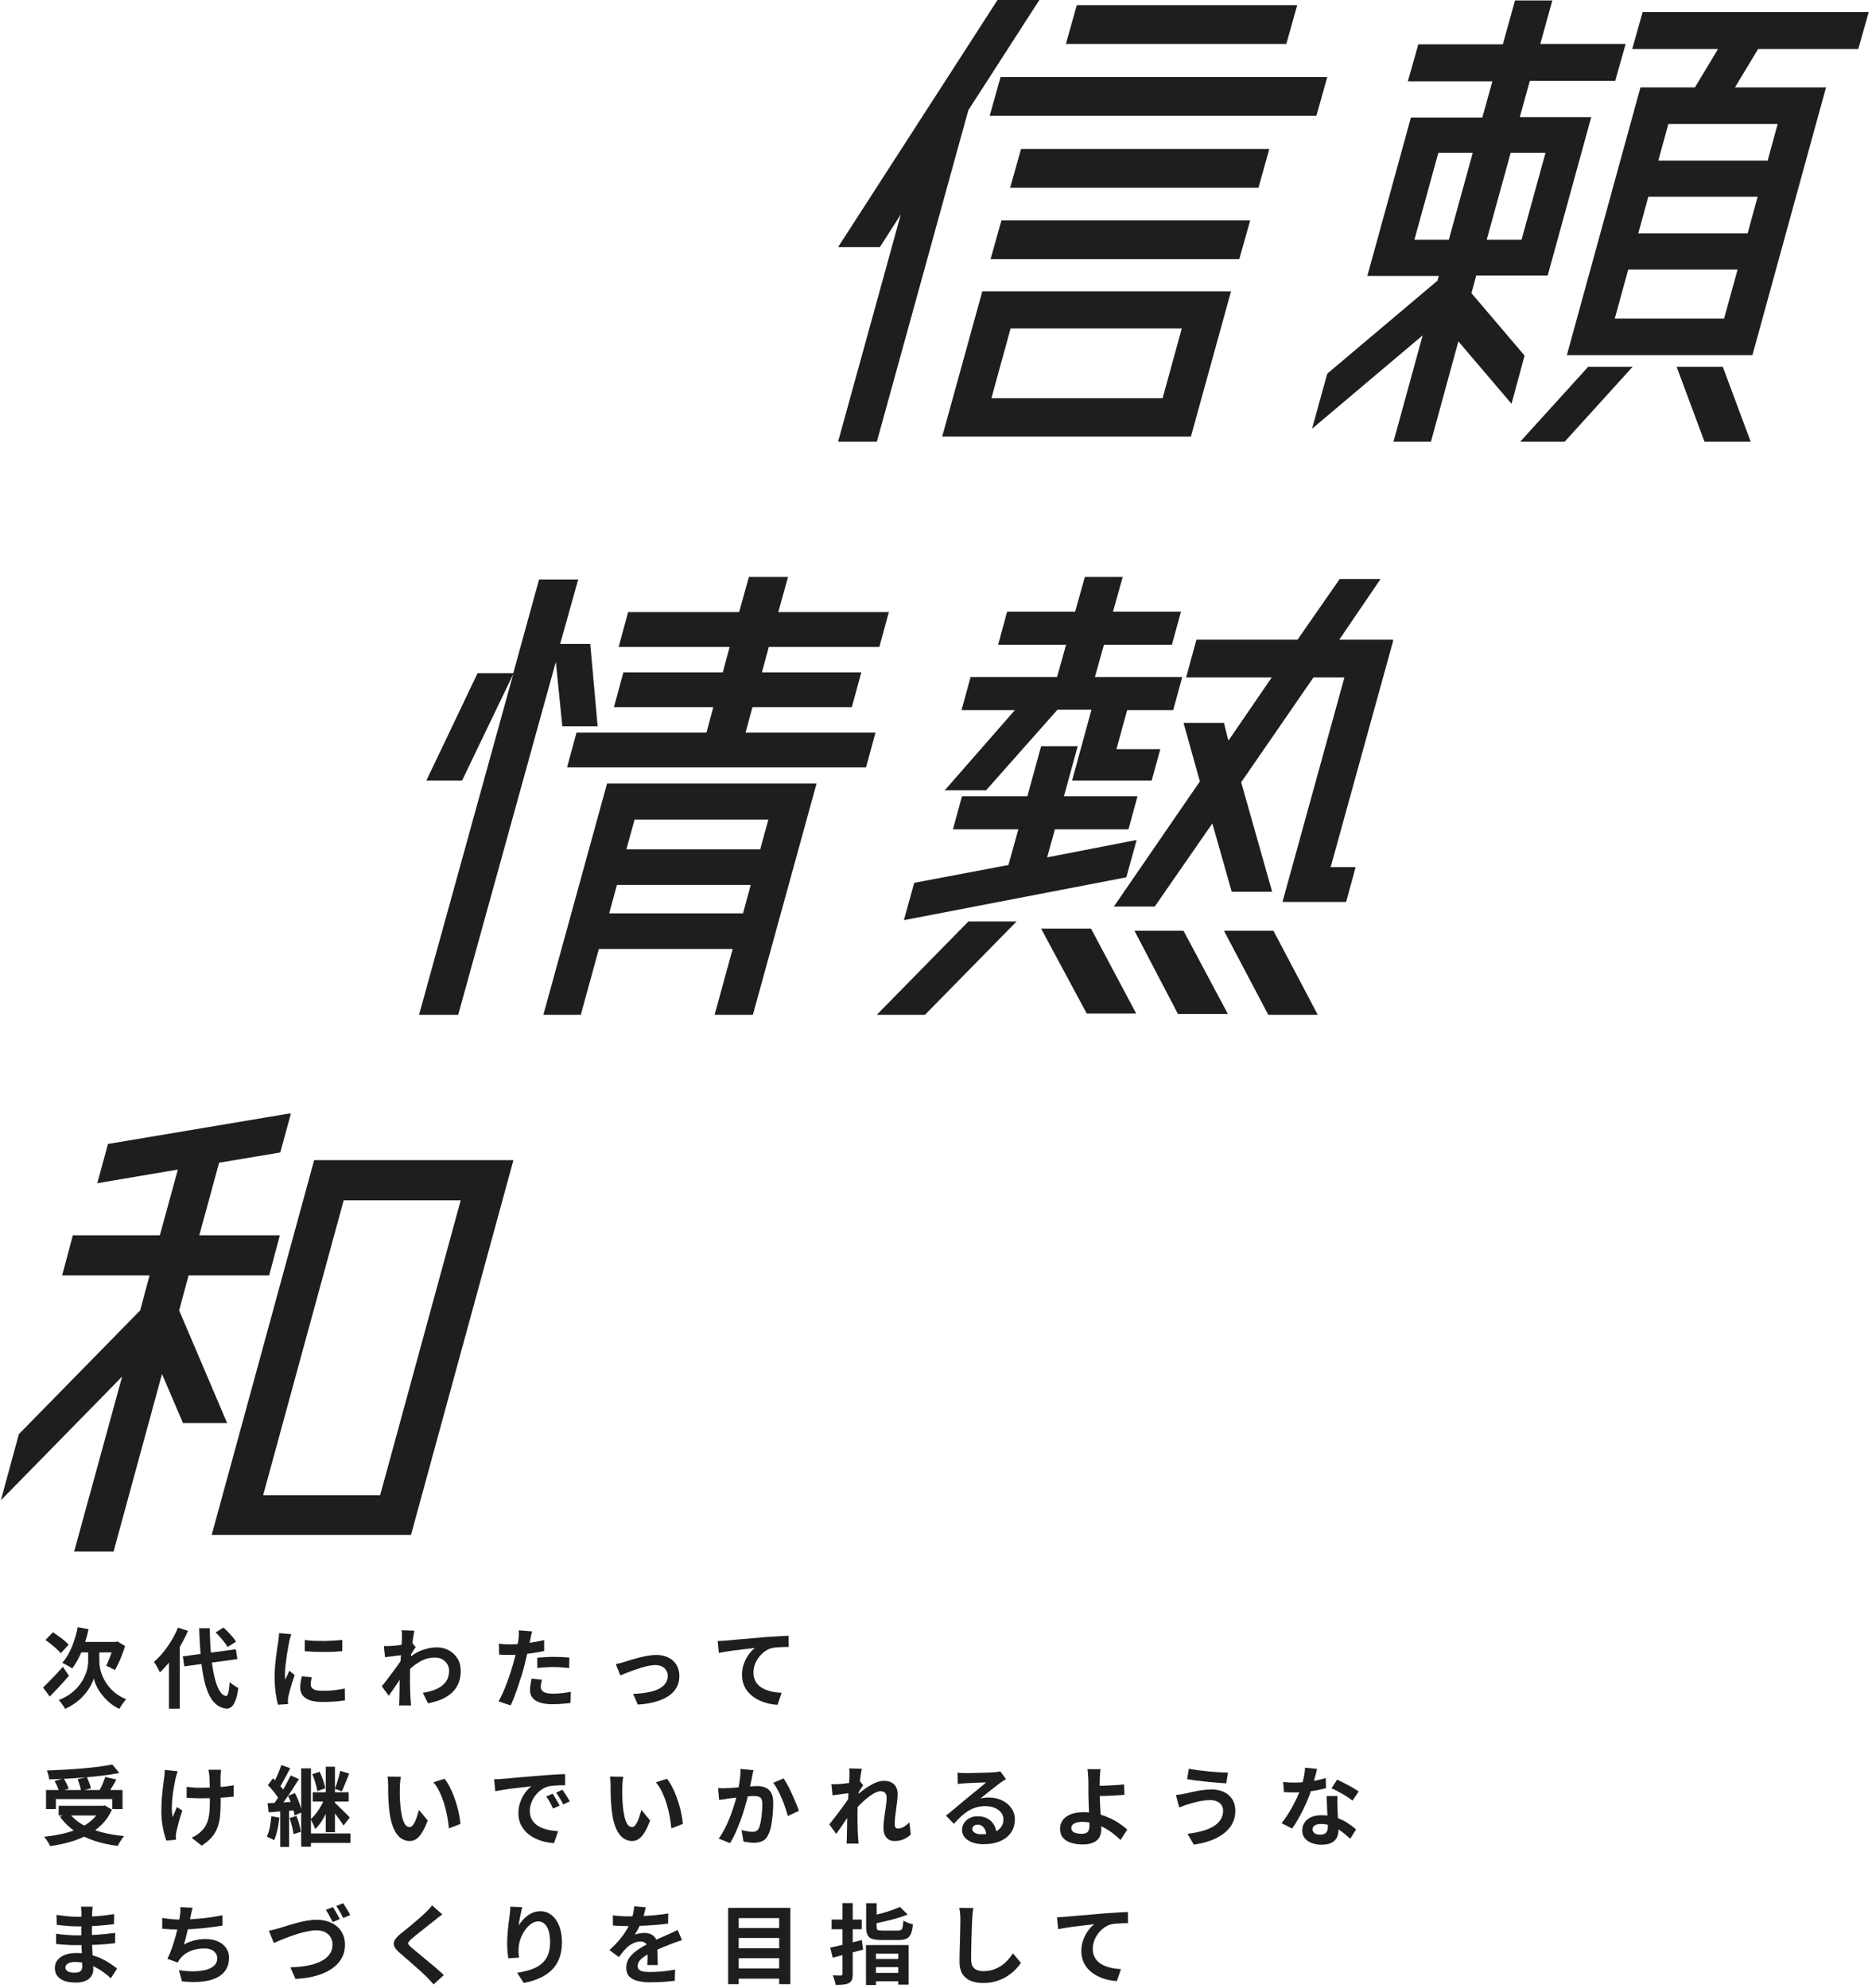
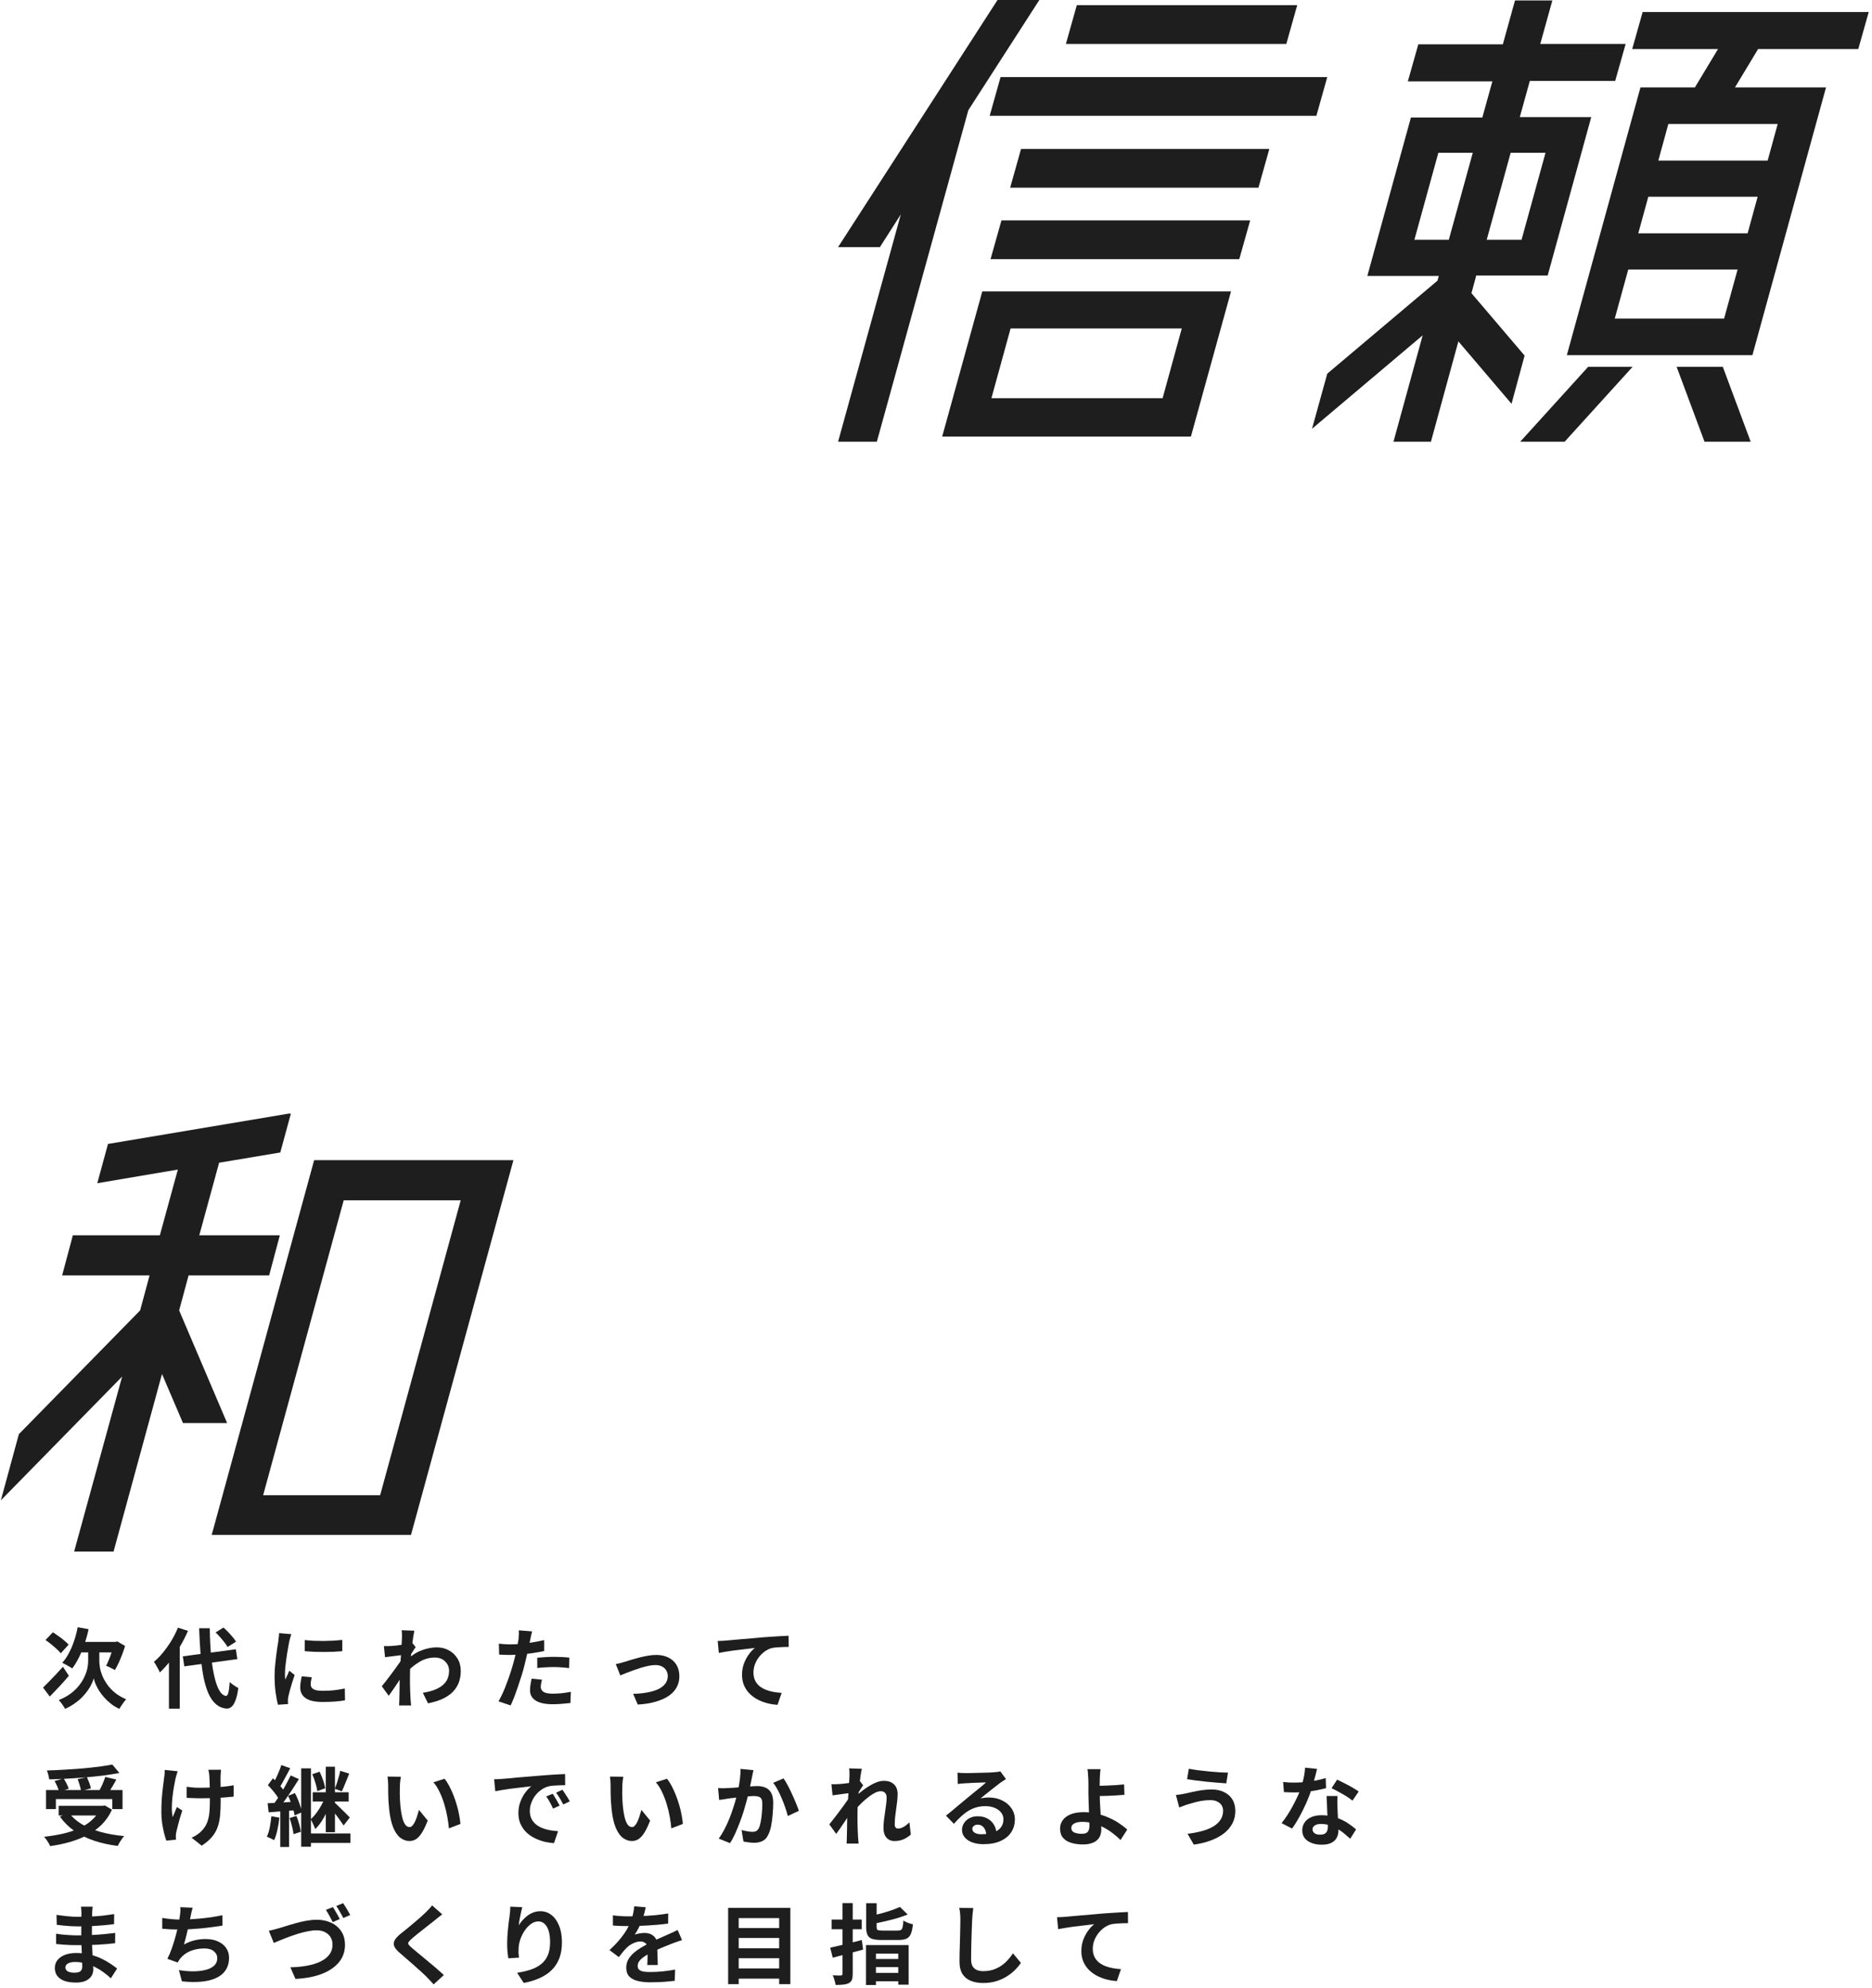
<svg xmlns="http://www.w3.org/2000/svg" width="515" height="547" viewBox="0 0 515 547" fill="none">
  <g clip-path="url(#clip0_2315_117)">
    <path d="M285.929 0L266.395 30.319L241.23 121.514H230.564L247.821 58.98L242.069 67.981H230.564L274.424 0H285.929ZM259.205 120.093L270.23 80.18H338.657L327.632 120.093H259.205ZM275.263 21.2H365.14L362.145 31.859H272.267L275.263 21.2ZM272.507 71.298L275.503 60.639H343.929L340.934 71.298H272.507ZM278.02 90.366L272.747 109.552H319.842L325.115 90.366H278.02ZM349.202 40.978L346.206 51.638H277.9L280.896 40.978H349.322H349.202ZM356.872 1.421L353.876 12.08H293.239L296.235 1.421H356.872Z" fill="#1E1E1E" />
    <path d="M427.096 0L423.74 12.08H447.228L444.352 22.266H420.864L418.108 32.214H437.761L425.778 75.798H406.125L404.806 80.654L419.426 97.827L415.831 111.092L401.211 93.919L393.662 121.514H383.356L391.385 92.26L360.946 117.961L365.141 102.801L395.459 77.219L395.819 75.917H376.165L388.149 32.333H407.802L410.558 22.384H387.31L390.186 12.199H413.435L416.79 0.118H427.096V0ZM389.108 65.968H398.575L405.166 42.044H395.699L389.108 65.968ZM425.178 42.044H415.592L409.001 65.968H418.587L425.178 42.044ZM418.228 121.514L436.922 100.906H449.146L430.451 121.514H418.228ZM466.282 24.042L472.634 13.502H449.026L451.902 3.316H514.097L511.221 13.502H483.659L477.307 24.042H502.353L482.101 97.709H431.05L451.303 24.042H466.282ZM444.232 87.642H474.311L478.026 74.14H447.947L444.232 87.642ZM453.46 54.125L450.704 64.192H480.782L483.539 54.125H453.46ZM486.295 44.176L489.051 34.109H458.972L456.216 44.176H486.295ZM473.952 100.906L481.621 121.514H468.919L461.249 100.906H473.952Z" fill="#1E1E1E" />
  </g>
  <g clip-path="url(#clip1_2315_117)">
    <path d="M164.518 199.802H154.694L152.919 182.058L126.052 279.185H115.282L141.202 185.443L127.118 214.745H117.294L131.378 185.21H141.202L148.303 159.41H159.073L154.102 177.155H162.387L164.399 199.685L164.518 199.802ZM149.487 279.185L167.003 215.562H224.641L207.125 279.185H196.591L201.562 261.09H164.754L159.783 279.185H149.368H149.487ZM205.113 201.553H240.856L238.252 211.126H155.996L158.6 201.553H194.343L196.236 194.549H168.897L171.5 184.976H198.84L200.734 177.972H170.199L172.802 168.399H203.338L206.06 158.593H216.83L214.108 168.399H244.525L241.921 177.972H211.504L209.61 184.976H236.95L234.346 194.549H207.007L205.113 201.553ZM167.595 251.284H204.403L206.533 243.463H169.725L167.595 251.284ZM211.386 225.485H174.578L172.329 233.657H209.137L211.386 225.485Z" fill="#1E1E1E" />
    <path d="M241.211 279.185L266.42 253.502H279.676L254.467 279.185H241.211ZM312.697 231.088L309.856 241.361L248.667 253.152L251.508 242.879L277.427 237.976L280.149 228.17H262.16L264.645 219.064H282.635L286.422 205.289H296.482L292.695 219.064H312.934L310.448 228.17H290.21L288.079 235.875L312.697 231.088ZM259.793 217.547L279.203 195.366H264.527L267.012 186.26H290.801L293.287 177.388H274.587L277.072 168.282H295.772L298.494 158.593H308.909L306.187 168.282H324.887L322.402 177.388H303.702L301.216 186.26H325.242L322.757 195.366H310.093L307.134 206.106H319.206L316.839 214.745H294.944L300.27 195.249H290.92L271.273 217.43H259.674L259.793 217.547ZM286.422 255.487H300.151L312.578 278.835H298.968L286.422 255.487ZM338.025 203.655L349.86 186.377H326.308L329.148 175.987H356.961L368.56 159.293H379.804L368.442 175.987H383.354L366.074 238.56H372.939L370.335 248.132H352.819L369.862 186.377H361.34L341.457 215.212L349.978 245.331H338.853L333.527 226.535L317.668 249.416H306.424L330.095 214.978L325.597 198.868H336.723L337.906 203.655H338.025ZM311.987 256.071H325.597L337.788 278.952H324.059L312.105 256.071H311.987ZM350.333 256.071L362.524 279.185H348.913L336.723 256.071H350.333Z" fill="#1E1E1E" />
  </g>
  <g clip-path="url(#clip2_2315_117)">
    <path d="M60.248 320.002L54.824 339.846H76.99L74.042 350.884H51.877L49.283 360.513L62.488 391.512H50.344L44.567 378.009L31.244 426.856H20.397L33.602 378.713L0.235 412.766L5.187 394.565L38.554 360.513L41.147 350.884H17.095L20.043 339.846H43.977L48.929 321.763L26.763 325.521L29.711 314.718L80.055 306.264L77.108 317.067L60.248 319.885V320.002ZM86.422 319.18H141.246L113.068 422.277H58.243L86.422 319.18ZM104.579 411.357L126.744 330.218H94.557L72.391 411.357H104.579Z" fill="#1E1E1E" />
  </g>
  <path d="M290.791 527.459C291.271 527.443 291.727 527.427 292.159 527.411C292.591 527.379 292.927 527.355 293.167 527.339C293.663 527.291 294.271 527.235 294.991 527.171C295.711 527.107 296.519 527.035 297.415 526.955C298.327 526.875 299.295 526.795 300.319 526.715C301.343 526.619 302.407 526.523 303.511 526.427C304.343 526.363 305.175 526.307 306.007 526.259C306.839 526.195 307.623 526.147 308.359 526.115C309.111 526.067 309.759 526.035 310.303 526.019L310.327 529.091C309.895 529.091 309.399 529.099 308.839 529.115C308.279 529.131 307.719 529.163 307.159 529.211C306.615 529.243 306.127 529.307 305.695 529.403C304.975 529.595 304.303 529.923 303.679 530.387C303.071 530.835 302.535 531.371 302.071 531.995C301.607 532.619 301.247 533.291 300.991 534.011C300.751 534.715 300.631 535.427 300.631 536.147C300.631 536.931 300.767 537.627 301.039 538.235C301.311 538.827 301.687 539.339 302.167 539.771C302.663 540.187 303.239 540.539 303.895 540.827C304.551 541.099 305.255 541.307 306.007 541.451C306.775 541.595 307.567 541.691 308.383 541.739L307.255 545.027C306.247 544.963 305.263 544.803 304.303 544.547C303.359 544.291 302.471 543.939 301.639 543.491C300.823 543.043 300.103 542.499 299.479 541.859C298.855 541.203 298.367 540.459 298.015 539.627C297.663 538.779 297.487 537.835 297.487 536.795C297.487 535.627 297.671 534.563 298.039 533.603C298.407 532.643 298.863 531.803 299.407 531.083C299.951 530.347 300.495 529.779 301.039 529.379C300.591 529.427 300.047 529.491 299.407 529.571C298.783 529.635 298.103 529.715 297.367 529.811C296.647 529.891 295.911 529.979 295.159 530.075C294.407 530.171 293.679 530.283 292.975 530.411C292.287 530.523 291.663 530.635 291.103 530.747L290.791 527.459Z" fill="#1E1E1E" />
  <path d="M267.758 524.939C267.694 525.435 267.63 525.971 267.566 526.547C267.518 527.123 267.478 527.651 267.446 528.131C267.43 528.787 267.398 529.587 267.35 530.531C267.318 531.459 267.286 532.435 267.254 533.459C267.238 534.483 267.214 535.491 267.182 536.483C267.166 537.475 267.158 538.339 267.158 539.075C267.158 539.875 267.302 540.515 267.59 540.995C267.894 541.459 268.294 541.795 268.79 542.003C269.286 542.195 269.846 542.291 270.47 542.291C271.462 542.291 272.366 542.163 273.182 541.907C273.998 541.635 274.742 541.275 275.414 540.827C276.086 540.379 276.686 539.859 277.214 539.267C277.758 538.675 278.246 538.051 278.678 537.395L280.862 540.035C280.478 540.611 279.974 541.219 279.35 541.859C278.726 542.499 277.982 543.099 277.118 543.659C276.27 544.219 275.286 544.675 274.166 545.027C273.046 545.379 271.806 545.555 270.446 545.555C269.134 545.555 267.99 545.347 267.014 544.931C266.054 544.531 265.302 543.907 264.758 543.059C264.23 542.195 263.966 541.083 263.966 539.723C263.966 539.067 263.974 538.323 263.99 537.491C264.006 536.643 264.03 535.763 264.062 534.851C264.094 533.939 264.118 533.051 264.134 532.187C264.15 531.307 264.166 530.515 264.182 529.811C264.198 529.107 264.206 528.547 264.206 528.131C264.206 527.555 264.182 526.995 264.134 526.451C264.086 525.891 264.006 525.371 263.894 524.891L267.758 524.939Z" fill="#1E1E1E" />
  <path d="M238.285 523.595H241.165V530.123C241.165 530.571 241.261 530.851 241.453 530.963C241.661 531.075 242.109 531.131 242.797 531.131C242.941 531.131 243.141 531.131 243.397 531.131C243.669 531.131 243.973 531.131 244.309 531.131C244.661 531.131 245.013 531.131 245.365 531.131C245.717 531.131 246.037 531.131 246.325 531.131C246.613 531.131 246.837 531.131 246.997 531.131C247.397 531.131 247.693 531.067 247.885 530.939C248.093 530.811 248.237 530.547 248.317 530.147C248.413 529.747 248.485 529.155 248.533 528.371C248.837 528.579 249.253 528.787 249.781 528.995C250.309 529.187 250.765 529.323 251.149 529.403C251.037 530.539 250.845 531.427 250.573 532.067C250.301 532.691 249.901 533.123 249.373 533.363C248.845 533.603 248.117 533.723 247.189 533.723C247.045 533.723 246.813 533.723 246.493 533.723C246.189 533.723 245.837 533.723 245.437 533.723C245.053 533.723 244.661 533.723 244.261 533.723C243.861 533.723 243.501 533.723 243.181 533.723C242.877 533.723 242.661 533.723 242.533 533.723C241.413 533.723 240.541 533.619 239.917 533.411C239.309 533.203 238.885 532.835 238.645 532.307C238.405 531.779 238.285 531.059 238.285 530.147V523.595ZM247.573 524.627L249.709 526.715C248.829 527.067 247.861 527.403 246.805 527.723C245.749 528.027 244.669 528.307 243.565 528.563C242.477 528.819 241.421 529.043 240.397 529.235C240.333 528.931 240.213 528.571 240.037 528.155C239.861 527.739 239.701 527.387 239.557 527.099C240.517 526.891 241.485 526.659 242.461 526.403C243.453 526.131 244.389 525.843 245.269 525.539C246.165 525.219 246.933 524.915 247.573 524.627ZM238.237 535.115H249.973V546.011H247.117V537.467H240.973V546.107H238.237V535.115ZM239.677 538.955H248.077V541.187H239.677V538.955ZM239.581 542.771H248.077V545.075H239.581V542.771ZM228.397 535.835C229.149 535.675 229.997 535.483 230.941 535.259C231.901 535.035 232.901 534.795 233.941 534.539C234.997 534.267 236.045 533.995 237.085 533.723L237.445 536.363C236.005 536.763 234.549 537.155 233.077 537.539C231.621 537.923 230.293 538.275 229.093 538.595L228.397 535.835ZM228.781 528.107H237.061V530.771H228.781V528.107ZM231.781 523.571H234.589V543.011C234.589 543.715 234.517 544.259 234.373 544.643C234.229 545.027 233.949 545.339 233.533 545.579C233.133 545.787 232.637 545.923 232.045 545.987C231.453 546.051 230.733 546.083 229.885 546.083C229.837 545.715 229.733 545.275 229.573 544.763C229.429 544.251 229.269 543.811 229.093 543.443C229.557 543.459 230.005 543.475 230.437 543.491C230.869 543.491 231.165 543.491 231.325 543.491C231.485 543.475 231.597 543.435 231.661 543.371C231.741 543.307 231.781 543.195 231.781 543.035V523.571Z" fill="#1E1E1E" />
  <path d="M202.381 530.435H215.413V533.171H202.381V530.435ZM202.381 536.003H215.413V538.739H202.381V536.003ZM202.381 541.547H215.413V544.355H202.381V541.547ZM200.317 524.891H217.429V545.867H214.357V527.699H203.221V545.867H200.317V524.891Z" fill="#1E1E1E" />
  <path d="M177.638 524.723C177.558 525.155 177.43 525.715 177.254 526.403C177.078 527.091 176.822 527.867 176.486 528.731C176.23 529.323 175.934 529.939 175.598 530.579C175.278 531.203 174.95 531.763 174.614 532.259C174.822 532.163 175.086 532.083 175.406 532.019C175.726 531.939 176.054 531.883 176.39 531.851C176.742 531.803 177.054 531.779 177.326 531.779C178.334 531.779 179.166 532.067 179.822 532.643C180.494 533.219 180.83 534.075 180.83 535.211C180.83 535.531 180.83 535.923 180.83 536.387C180.846 536.851 180.862 537.339 180.878 537.851C180.894 538.347 180.91 538.835 180.926 539.315C180.942 539.795 180.95 540.227 180.95 540.611H178.07C178.102 540.339 178.118 540.019 178.118 539.651C178.134 539.267 178.142 538.867 178.142 538.451C178.158 538.035 178.166 537.635 178.166 537.251C178.182 536.851 178.19 536.491 178.19 536.171C178.19 535.403 177.982 534.875 177.566 534.587C177.166 534.283 176.718 534.131 176.222 534.131C175.55 534.131 174.87 534.299 174.182 534.635C173.51 534.955 172.942 535.339 172.478 535.787C172.126 536.139 171.766 536.531 171.398 536.963C171.046 537.395 170.662 537.883 170.246 538.427L167.678 536.507C168.718 535.547 169.614 534.619 170.366 533.723C171.134 532.827 171.782 531.939 172.31 531.059C172.838 530.179 173.27 529.299 173.606 528.419C173.846 527.779 174.038 527.115 174.182 526.427C174.342 525.723 174.438 525.067 174.47 524.459L177.638 524.723ZM168.614 526.931C169.222 527.027 169.926 527.099 170.726 527.147C171.526 527.195 172.23 527.219 172.838 527.219C173.894 527.219 175.046 527.195 176.294 527.147C177.558 527.099 178.838 527.019 180.134 526.907C181.43 526.779 182.662 526.619 183.83 526.427L183.806 529.211C182.958 529.323 182.038 529.427 181.046 529.523C180.07 529.603 179.07 529.675 178.046 529.739C177.038 529.787 176.07 529.827 175.142 529.859C174.214 529.875 173.39 529.883 172.67 529.883C172.35 529.883 171.95 529.883 171.47 529.883C171.006 529.867 170.526 529.851 170.03 529.835C169.534 529.803 169.062 529.771 168.614 529.739V526.931ZM187.622 533.747C187.366 533.827 187.062 533.931 186.71 534.059C186.374 534.171 186.03 534.291 185.678 534.419C185.342 534.531 185.038 534.643 184.766 534.755C183.998 535.059 183.086 535.427 182.03 535.859C180.99 536.291 179.902 536.795 178.766 537.371C178.046 537.755 177.438 538.131 176.942 538.499C176.446 538.867 176.07 539.243 175.814 539.627C175.558 539.995 175.43 540.403 175.43 540.851C175.43 541.187 175.502 541.467 175.646 541.691C175.79 541.899 176.006 542.067 176.294 542.195C176.582 542.323 176.942 542.411 177.374 542.459C177.806 542.507 178.318 542.531 178.91 542.531C179.934 542.531 181.062 542.475 182.294 542.363C183.526 542.235 184.67 542.067 185.726 541.859L185.63 544.955C185.118 545.019 184.47 545.083 183.686 545.147C182.902 545.227 182.086 545.283 181.238 545.315C180.406 545.347 179.606 545.363 178.838 545.363C177.59 545.363 176.47 545.243 175.478 545.003C174.486 544.763 173.702 544.355 173.126 543.779C172.566 543.187 172.286 542.379 172.286 541.355C172.286 540.523 172.47 539.771 172.838 539.099C173.222 538.427 173.726 537.819 174.35 537.275C174.974 536.731 175.654 536.243 176.39 535.811C177.142 535.363 177.878 534.955 178.598 534.587C179.334 534.203 179.998 533.875 180.59 533.603C181.182 533.331 181.734 533.091 182.246 532.883C182.774 532.659 183.278 532.435 183.758 532.211C184.222 532.003 184.67 531.803 185.102 531.611C185.534 531.403 185.974 531.187 186.422 530.963L187.622 533.747Z" fill="#1E1E1E" />
  <path d="M143.677 524.699C143.597 524.987 143.509 525.347 143.413 525.779C143.317 526.211 143.221 526.667 143.125 527.147C143.029 527.611 142.941 528.067 142.861 528.515C142.797 528.963 142.749 529.355 142.717 529.691C143.005 529.211 143.349 528.747 143.749 528.299C144.149 527.835 144.597 527.419 145.093 527.051C145.605 526.667 146.157 526.363 146.749 526.139C147.357 525.915 147.997 525.803 148.669 525.803C149.789 525.803 150.797 526.147 151.693 526.835C152.589 527.523 153.293 528.507 153.805 529.787C154.333 531.067 154.597 532.587 154.597 534.347C154.597 536.043 154.349 537.531 153.853 538.811C153.357 540.075 152.645 541.155 151.717 542.051C150.789 542.947 149.677 543.675 148.381 544.235C147.101 544.811 145.669 545.243 144.085 545.531L142.261 542.747C143.589 542.539 144.805 542.259 145.909 541.907C147.029 541.539 147.989 541.043 148.789 540.419C149.605 539.795 150.229 538.995 150.661 538.019C151.109 537.027 151.333 535.811 151.333 534.371C151.333 533.139 151.205 532.099 150.949 531.251C150.693 530.387 150.317 529.731 149.821 529.283C149.341 528.835 148.765 528.611 148.093 528.611C147.389 528.611 146.717 528.843 146.077 529.307C145.437 529.771 144.861 530.379 144.349 531.131C143.853 531.867 143.453 532.667 143.149 533.531C142.861 534.395 142.701 535.227 142.669 536.027C142.653 536.363 142.645 536.731 142.645 537.131C142.661 537.531 142.709 538.011 142.789 538.571L139.837 538.763C139.773 538.299 139.701 537.723 139.621 537.035C139.557 536.331 139.525 535.571 139.525 534.755C139.525 534.195 139.541 533.595 139.573 532.955C139.621 532.315 139.669 531.667 139.717 531.011C139.781 530.339 139.853 529.667 139.933 528.995C140.029 528.323 140.117 527.683 140.197 527.075C140.261 526.611 140.309 526.155 140.341 525.707C140.373 525.259 140.389 524.875 140.389 524.555L143.677 524.699Z" fill="#1E1E1E" />
  <path d="M121.669 526.667C121.285 526.939 120.909 527.227 120.541 527.531C120.173 527.819 119.853 528.083 119.581 528.323C119.181 528.627 118.701 529.003 118.141 529.451C117.597 529.883 117.021 530.339 116.413 530.819C115.821 531.283 115.245 531.739 114.685 532.187C114.125 532.635 113.645 533.035 113.245 533.387C112.829 533.755 112.549 534.059 112.405 534.299C112.261 534.523 112.261 534.747 112.405 534.971C112.565 535.195 112.861 535.499 113.293 535.883C113.645 536.187 114.093 536.563 114.637 537.011C115.197 537.459 115.797 537.955 116.437 538.499C117.093 539.027 117.757 539.579 118.429 540.155C119.117 540.715 119.773 541.275 120.397 541.835C121.037 542.379 121.605 542.891 122.101 543.371L119.293 545.939C118.621 545.187 117.925 544.443 117.205 543.707C116.837 543.339 116.357 542.891 115.765 542.363C115.189 541.819 114.557 541.251 113.869 540.659C113.197 540.067 112.525 539.483 111.853 538.907C111.181 538.315 110.573 537.787 110.029 537.323C109.229 536.651 108.709 536.035 108.469 535.475C108.245 534.915 108.277 534.363 108.565 533.819C108.869 533.259 109.421 532.651 110.221 531.995C110.701 531.627 111.245 531.195 111.853 530.699C112.461 530.187 113.085 529.667 113.725 529.139C114.365 528.595 114.973 528.075 115.549 527.579C116.125 527.067 116.613 526.619 117.013 526.235C117.365 525.883 117.717 525.523 118.069 525.155C118.421 524.787 118.685 524.467 118.861 524.195L121.669 526.667Z" fill="#1E1E1E" />
  <path d="M73.958 531.179C74.406 531.099 74.902 530.987 75.446 530.843C75.99 530.699 76.478 530.563 76.91 530.435C77.374 530.291 77.998 530.099 78.782 529.859C79.582 529.603 80.454 529.347 81.398 529.091C82.358 528.819 83.342 528.595 84.35 528.419C85.358 528.243 86.294 528.155 87.158 528.155C88.614 528.155 89.926 528.427 91.094 528.971C92.262 529.499 93.19 530.283 93.878 531.323C94.566 532.347 94.91 533.603 94.91 535.091C94.91 536.179 94.71 537.187 94.31 538.115C93.91 539.027 93.318 539.859 92.534 540.611C91.766 541.347 90.83 541.987 89.726 542.531C88.622 543.075 87.358 543.507 85.934 543.827C84.51 544.147 82.958 544.347 81.278 544.427L79.886 541.235C81.502 541.203 83.014 541.059 84.422 540.803C85.83 540.547 87.062 540.171 88.118 539.675C89.174 539.163 89.998 538.523 90.59 537.755C91.182 536.987 91.478 536.075 91.478 535.019C91.478 534.267 91.31 533.595 90.974 533.003C90.638 532.411 90.134 531.939 89.462 531.587C88.806 531.235 87.998 531.059 87.038 531.059C86.334 531.059 85.558 531.147 84.71 531.323C83.862 531.483 82.99 531.699 82.094 531.971C81.214 532.243 80.35 532.539 79.502 532.859C78.654 533.163 77.87 533.467 77.15 533.771C76.43 534.059 75.822 534.315 75.326 534.539L73.958 531.179ZM91.574 524.675C91.782 524.963 91.998 525.307 92.222 525.707C92.462 526.107 92.694 526.507 92.918 526.907C93.142 527.307 93.326 527.659 93.47 527.963L91.55 528.803C91.294 528.307 90.99 527.739 90.638 527.099C90.302 526.459 89.974 525.907 89.654 525.443L91.574 524.675ZM94.406 523.595C94.614 523.899 94.838 524.251 95.078 524.651C95.334 525.051 95.574 525.451 95.798 525.851C96.022 526.235 96.206 526.571 96.35 526.859L94.43 527.675C94.19 527.179 93.886 526.619 93.518 525.995C93.166 525.355 92.83 524.811 92.51 524.363L94.406 523.595Z" fill="#1E1E1E" />
  <path d="M53.006 524.843C52.878 525.259 52.766 525.675 52.67 526.091C52.59 526.491 52.51 526.891 52.43 527.291C52.35 527.675 52.254 528.115 52.142 528.611C52.046 529.107 51.934 529.635 51.806 530.195C51.694 530.739 51.566 531.291 51.422 531.851C51.294 532.411 51.158 532.963 51.014 533.507C50.87 534.035 50.734 534.523 50.606 534.971C51.582 534.427 52.55 534.043 53.51 533.819C54.47 533.579 55.486 533.459 56.558 533.459C57.854 533.459 58.982 533.675 59.942 534.107C60.918 534.539 61.67 535.139 62.198 535.907C62.742 536.675 63.014 537.571 63.014 538.595C63.014 539.939 62.702 541.075 62.078 542.003C61.47 542.931 60.59 543.659 59.438 544.187C58.302 544.715 56.934 545.051 55.334 545.195C53.75 545.339 51.99 545.307 50.054 545.099L49.214 542.003C50.526 542.227 51.806 542.339 53.054 542.339C54.318 542.339 55.454 542.219 56.462 541.979C57.47 541.739 58.27 541.355 58.862 540.827C59.47 540.283 59.774 539.571 59.774 538.691C59.774 537.971 59.47 537.355 58.862 536.843C58.254 536.315 57.366 536.051 56.198 536.051C54.806 536.051 53.526 536.291 52.358 536.771C51.206 537.251 50.27 537.947 49.55 538.859C49.438 539.035 49.326 539.203 49.214 539.363C49.118 539.523 49.006 539.707 48.878 539.915L46.046 538.907C46.494 538.043 46.91 537.059 47.294 535.955C47.678 534.851 48.022 533.739 48.326 532.619C48.63 531.499 48.878 530.459 49.07 529.499C49.262 528.523 49.398 527.731 49.478 527.123C49.558 526.611 49.606 526.179 49.622 525.827C49.638 525.459 49.63 525.083 49.598 524.699L53.006 524.843ZM44.63 527.651C45.398 527.779 46.23 527.891 47.126 527.987C48.022 528.067 48.846 528.107 49.598 528.107C50.366 528.107 51.206 528.083 52.118 528.035C53.046 527.987 54.022 527.915 55.046 527.819C56.07 527.723 57.094 527.603 58.118 527.459C59.158 527.299 60.174 527.115 61.166 526.907L61.214 529.763C60.446 529.891 59.574 530.019 58.598 530.147C57.638 530.275 56.63 530.395 55.574 530.507C54.518 530.603 53.478 530.683 52.454 530.747C51.43 530.811 50.486 530.843 49.622 530.843C48.694 530.843 47.806 530.827 46.958 530.795C46.126 530.747 45.35 530.691 44.63 530.627V527.651Z" fill="#1E1E1E" />
  <path d="M25.502 524.555C25.47 524.795 25.438 525.067 25.406 525.371C25.39 525.659 25.374 525.955 25.358 526.259C25.342 526.579 25.326 527.011 25.31 527.555C25.294 528.083 25.286 528.667 25.286 529.307C25.286 529.947 25.286 530.579 25.286 531.203C25.286 531.827 25.286 532.395 25.286 532.907C25.286 533.579 25.302 534.331 25.334 535.163C25.366 535.979 25.406 536.811 25.454 537.659C25.518 538.491 25.566 539.275 25.598 540.011C25.646 540.731 25.67 541.331 25.67 541.811C25.67 542.483 25.494 543.099 25.142 543.659C24.79 544.203 24.262 544.635 23.558 544.955C22.87 545.275 21.998 545.435 20.942 545.435C19.022 545.435 17.566 545.083 16.574 544.379C15.582 543.675 15.086 542.691 15.086 541.427C15.086 540.611 15.318 539.899 15.782 539.291C16.262 538.667 16.942 538.179 17.822 537.827C18.718 537.475 19.782 537.299 21.014 537.299C22.326 537.299 23.55 537.443 24.686 537.731C25.838 538.003 26.886 538.363 27.83 538.811C28.774 539.259 29.614 539.731 30.35 540.227C31.086 540.723 31.71 541.171 32.222 541.571L30.494 544.259C29.918 543.715 29.27 543.179 28.55 542.651C27.846 542.123 27.07 541.643 26.222 541.211C25.39 540.779 24.502 540.435 23.558 540.179C22.63 539.907 21.646 539.771 20.606 539.771C19.774 539.771 19.126 539.915 18.662 540.203C18.214 540.491 17.99 540.843 17.99 541.259C17.99 541.563 18.086 541.827 18.278 542.051C18.47 542.275 18.75 542.443 19.118 542.555C19.486 542.667 19.95 542.723 20.51 542.723C20.942 542.723 21.31 542.675 21.614 542.579C21.934 542.483 22.182 542.307 22.358 542.051C22.534 541.795 22.622 541.435 22.622 540.971C22.622 540.619 22.606 540.115 22.574 539.459C22.558 538.803 22.534 538.083 22.502 537.299C22.47 536.499 22.438 535.715 22.406 534.947C22.374 534.179 22.358 533.499 22.358 532.907C22.358 532.331 22.358 531.731 22.358 531.107C22.374 530.467 22.382 529.835 22.382 529.211C22.382 528.587 22.382 528.019 22.382 527.507C22.398 526.979 22.406 526.547 22.406 526.211C22.406 525.987 22.39 525.715 22.358 525.395C22.342 525.059 22.31 524.779 22.262 524.555H25.502ZM15.542 526.811C15.974 526.875 16.454 526.939 16.982 527.003C17.51 527.067 18.046 527.131 18.59 527.195C19.15 527.243 19.678 527.283 20.174 527.315C20.67 527.331 21.102 527.339 21.47 527.339C23.102 527.339 24.726 527.291 26.342 527.195C27.974 527.083 29.662 526.883 31.406 526.595L31.382 529.355C30.566 529.467 29.622 529.571 28.55 529.667C27.478 529.763 26.334 529.843 25.118 529.907C23.918 529.955 22.71 529.979 21.494 529.979C20.998 529.979 20.382 529.963 19.646 529.931C18.926 529.883 18.206 529.827 17.486 529.763C16.766 529.683 16.142 529.611 15.614 529.547L15.542 526.811ZM15.422 531.995C15.806 532.059 16.262 532.123 16.79 532.187C17.318 532.251 17.854 532.299 18.398 532.331C18.958 532.363 19.486 532.395 19.982 532.427C20.478 532.443 20.886 532.451 21.206 532.451C22.694 532.451 24.038 532.419 25.238 532.355C26.454 532.291 27.59 532.211 28.646 532.115C29.702 532.019 30.718 531.907 31.694 531.779L31.67 534.611C30.838 534.707 30.03 534.787 29.246 534.851C28.478 534.915 27.686 534.971 26.87 535.019C26.07 535.067 25.206 535.099 24.278 535.115C23.35 535.131 22.31 535.139 21.158 535.139C20.694 535.139 20.118 535.131 19.43 535.115C18.742 535.083 18.038 535.043 17.318 534.995C16.614 534.947 15.99 534.891 15.446 534.827L15.422 531.995Z" fill="#1E1E1E" />
  <path d="M352.999 490.251C353.511 490.315 354.055 490.363 354.631 490.395C355.223 490.411 355.743 490.419 356.191 490.419C357.183 490.419 358.183 490.363 359.191 490.251C360.215 490.139 361.199 489.995 362.143 489.819C363.087 489.627 363.943 489.411 364.711 489.171L364.807 491.955C364.119 492.131 363.295 492.315 362.335 492.507C361.391 492.683 360.391 492.835 359.335 492.963C358.279 493.075 357.239 493.131 356.215 493.131C355.735 493.131 355.247 493.123 354.751 493.107C354.255 493.091 353.743 493.067 353.215 493.035L352.999 490.251ZM362.335 486.651C362.239 487.051 362.111 487.571 361.951 488.211C361.791 488.851 361.607 489.523 361.399 490.227C361.207 490.931 360.999 491.627 360.775 492.315C360.423 493.467 359.959 494.691 359.383 495.987C358.807 497.283 358.183 498.547 357.511 499.779C356.839 501.011 356.159 502.107 355.471 503.067L352.567 501.579C353.111 500.907 353.647 500.163 354.175 499.347C354.703 498.531 355.199 497.691 355.663 496.827C356.127 495.963 356.543 495.131 356.911 494.331C357.295 493.515 357.599 492.779 357.823 492.123C358.127 491.275 358.391 490.331 358.615 489.291C358.855 488.235 358.991 487.243 359.023 486.315L362.335 486.651ZM367.951 494.115C367.919 494.627 367.903 495.139 367.903 495.651C367.919 496.147 367.935 496.659 367.951 497.187C367.967 497.555 367.983 498.027 367.999 498.603C368.031 499.163 368.063 499.763 368.095 500.403C368.127 501.027 368.151 501.627 368.167 502.203C368.199 502.763 368.215 503.211 368.215 503.547C368.215 504.283 368.063 504.955 367.759 505.563C367.455 506.155 366.967 506.627 366.295 506.979C365.639 507.331 364.735 507.507 363.583 507.507C362.591 507.507 361.695 507.355 360.895 507.051C360.095 506.763 359.455 506.331 358.975 505.755C358.495 505.163 358.255 504.427 358.255 503.547C358.255 502.763 358.463 502.059 358.879 501.435C359.295 500.795 359.895 500.299 360.679 499.947C361.479 499.579 362.439 499.395 363.559 499.395C364.967 499.395 366.263 499.595 367.447 499.995C368.631 500.379 369.695 500.875 370.639 501.483C371.583 502.091 372.391 502.699 373.063 503.307L371.455 505.875C371.023 505.491 370.527 505.059 369.967 504.579C369.423 504.099 368.807 503.651 368.119 503.235C367.447 502.819 366.711 502.475 365.911 502.203C365.127 501.931 364.279 501.795 363.367 501.795C362.679 501.795 362.127 501.931 361.711 502.203C361.295 502.475 361.087 502.827 361.087 503.259C361.087 503.707 361.263 504.067 361.615 504.339C361.983 504.611 362.495 504.747 363.151 504.747C363.695 504.747 364.127 504.659 364.447 504.483C364.767 504.291 364.991 504.027 365.119 503.691C365.247 503.339 365.311 502.947 365.311 502.515C365.311 502.147 365.295 501.627 365.263 500.955C365.231 500.283 365.191 499.539 365.143 498.723C365.111 497.907 365.079 497.091 365.047 496.275C365.015 495.459 364.983 494.739 364.951 494.115H367.951ZM372.079 495.387C371.615 495.003 371.039 494.595 370.351 494.163C369.663 493.731 368.951 493.323 368.215 492.939C367.495 492.539 366.863 492.219 366.319 491.979L367.855 489.603C368.287 489.795 368.775 490.035 369.319 490.323C369.879 490.595 370.439 490.883 370.999 491.187C371.575 491.491 372.103 491.795 372.583 492.099C373.079 492.387 373.479 492.643 373.783 492.867L372.079 495.387Z" fill="#1E1E1E" />
  <path d="M336.487 498.123C336.487 497.595 336.351 497.115 336.079 496.683C335.823 496.251 335.431 495.907 334.903 495.651C334.391 495.379 333.751 495.243 332.983 495.243C332.119 495.243 331.279 495.315 330.463 495.459C329.663 495.603 328.943 495.771 328.303 495.963C327.679 496.139 327.159 496.291 326.743 496.419C326.391 496.515 325.999 496.651 325.567 496.827C325.151 496.987 324.767 497.131 324.415 497.259L323.503 493.827C323.919 493.795 324.367 493.739 324.847 493.659C325.327 493.579 325.759 493.499 326.143 493.419C326.735 493.275 327.407 493.123 328.159 492.963C328.927 492.787 329.759 492.635 330.655 492.507C331.551 492.379 332.463 492.315 333.391 492.315C334.671 492.315 335.791 492.555 336.751 493.035C337.727 493.499 338.487 494.171 339.031 495.051C339.575 495.931 339.847 496.995 339.847 498.243C339.847 499.523 339.567 500.683 339.007 501.723C338.447 502.763 337.655 503.675 336.631 504.459C335.607 505.227 334.399 505.867 333.007 506.379C331.615 506.891 330.087 507.259 328.423 507.483L326.695 504.507C328.183 504.331 329.527 504.075 330.727 503.739C331.943 503.403 332.975 502.979 333.823 502.467C334.687 501.939 335.343 501.323 335.791 500.619C336.255 499.899 336.487 499.067 336.487 498.123ZM327.055 486.603C327.743 486.747 328.567 486.883 329.527 487.011C330.503 487.139 331.503 487.251 332.527 487.347C333.567 487.443 334.551 487.523 335.479 487.587C336.423 487.635 337.207 487.667 337.831 487.683L337.351 490.635C336.647 490.587 335.823 490.523 334.879 490.443C333.935 490.363 332.959 490.275 331.951 490.179C330.943 490.067 329.967 489.955 329.023 489.843C328.095 489.715 327.279 489.595 326.575 489.483L327.055 486.603Z" fill="#1E1E1E" />
  <path d="M302.767 486.723C302.735 486.947 302.703 487.227 302.671 487.563C302.639 487.883 302.615 488.219 302.599 488.571C302.583 488.907 302.567 489.227 302.551 489.531C302.535 490.107 302.527 490.731 302.527 491.403C302.543 492.075 302.551 492.755 302.551 493.443C302.551 494.115 302.567 494.907 302.599 495.819C302.647 496.715 302.703 497.643 302.767 498.603C302.831 499.563 302.879 500.459 302.911 501.291C302.959 502.107 302.983 502.771 302.983 503.283C302.983 503.811 302.903 504.323 302.743 504.819C302.583 505.315 302.311 505.755 301.927 506.139C301.543 506.539 301.023 506.851 300.367 507.075C299.711 507.315 298.879 507.435 297.871 507.435C296.735 507.435 295.687 507.291 294.727 507.003C293.783 506.731 293.031 506.275 292.471 505.635C291.911 504.995 291.631 504.131 291.631 503.043C291.631 502.211 291.871 501.459 292.351 500.787C292.831 500.099 293.551 499.555 294.511 499.155C295.487 498.755 296.711 498.555 298.183 498.555C299.431 498.555 300.639 498.699 301.807 498.987C302.991 499.275 304.095 499.651 305.119 500.115C306.159 500.563 307.095 501.075 307.927 501.651C308.775 502.211 309.503 502.779 310.111 503.355L308.263 506.211C307.671 505.619 306.991 505.027 306.223 504.435C305.471 503.843 304.647 503.307 303.751 502.827C302.855 502.347 301.895 501.963 300.871 501.675C299.863 501.371 298.815 501.219 297.727 501.219C296.799 501.219 296.063 501.371 295.519 501.675C294.991 501.963 294.727 502.371 294.727 502.899C294.727 503.491 294.999 503.907 295.543 504.147C296.087 504.387 296.783 504.507 297.631 504.507C298.383 504.507 298.919 504.331 299.239 503.979C299.559 503.611 299.719 503.027 299.719 502.227C299.719 501.811 299.703 501.235 299.671 500.499C299.639 499.747 299.607 498.939 299.575 498.075C299.543 497.195 299.511 496.347 299.479 495.531C299.447 494.715 299.431 494.019 299.431 493.443C299.431 492.963 299.431 492.491 299.431 492.027C299.431 491.563 299.431 491.115 299.431 490.683C299.431 490.251 299.423 489.867 299.407 489.531C299.391 489.131 299.367 488.755 299.335 488.403C299.319 488.051 299.295 487.731 299.263 487.443C299.247 487.155 299.207 486.915 299.143 486.723H302.767ZM300.919 491.307C301.271 491.307 301.775 491.307 302.431 491.307C303.087 491.291 303.807 491.267 304.591 491.235C305.391 491.203 306.191 491.163 306.991 491.115C307.807 491.051 308.559 490.987 309.247 490.923L309.343 493.779C308.671 493.843 307.927 493.899 307.111 493.947C306.295 493.995 305.487 494.035 304.687 494.067C303.887 494.083 303.151 494.099 302.479 494.115C301.823 494.131 301.311 494.139 300.943 494.139L300.919 491.307Z" fill="#1E1E1E" />
  <path d="M263.407 487.683C263.743 487.731 264.103 487.763 264.487 487.779C264.871 487.795 265.239 487.803 265.591 487.803C265.847 487.803 266.231 487.803 266.743 487.803C267.255 487.787 267.831 487.771 268.471 487.755C269.127 487.739 269.775 487.723 270.415 487.707C271.055 487.691 271.631 487.675 272.143 487.659C272.671 487.627 273.079 487.603 273.367 487.587C273.863 487.539 274.255 487.499 274.543 487.467C274.831 487.419 275.047 487.371 275.191 487.323L276.751 489.459C276.479 489.635 276.199 489.811 275.911 489.987C275.623 490.163 275.343 490.355 275.071 490.563C274.751 490.787 274.367 491.083 273.919 491.451C273.471 491.803 272.991 492.179 272.479 492.579C271.983 492.979 271.495 493.371 271.015 493.755C270.551 494.139 270.127 494.483 269.743 494.787C270.143 494.691 270.527 494.627 270.895 494.595C271.263 494.547 271.639 494.523 272.023 494.523C273.383 494.523 274.599 494.787 275.671 495.315C276.759 495.843 277.615 496.563 278.239 497.475C278.879 498.371 279.199 499.403 279.199 500.571C279.199 501.835 278.879 502.979 278.239 504.003C277.599 505.027 276.631 505.843 275.335 506.451C274.055 507.059 272.447 507.363 270.511 507.363C269.407 507.363 268.407 507.203 267.511 506.883C266.631 506.563 265.935 506.107 265.423 505.515C264.911 504.923 264.655 504.227 264.655 503.427C264.655 502.771 264.831 502.163 265.183 501.603C265.551 501.027 266.055 500.563 266.695 500.211C267.351 499.859 268.103 499.683 268.951 499.683C270.055 499.683 270.983 499.907 271.735 500.355C272.503 500.787 273.087 501.371 273.487 502.107C273.903 502.843 274.119 503.651 274.135 504.531L271.327 504.915C271.311 504.035 271.087 503.331 270.655 502.803C270.239 502.259 269.679 501.987 268.975 501.987C268.527 501.987 268.167 502.107 267.895 502.347C267.623 502.571 267.487 502.835 267.487 503.139C267.487 503.587 267.711 503.947 268.159 504.219C268.607 504.491 269.191 504.627 269.911 504.627C271.271 504.627 272.407 504.467 273.319 504.147C274.231 503.811 274.911 503.339 275.359 502.731C275.823 502.107 276.055 501.371 276.055 500.523C276.055 499.803 275.831 499.171 275.383 498.627C274.951 498.083 274.359 497.659 273.607 497.355C272.855 497.051 272.007 496.899 271.063 496.899C270.135 496.899 269.287 497.019 268.519 497.259C267.751 497.483 267.023 497.811 266.335 498.243C265.663 498.659 264.999 499.171 264.343 499.779C263.703 500.371 263.063 501.035 262.423 501.771L260.239 499.515C260.671 499.163 261.159 498.771 261.703 498.339C262.247 497.891 262.799 497.427 263.359 496.947C263.935 496.467 264.471 496.019 264.967 495.603C265.479 495.171 265.911 494.811 266.263 494.523C266.599 494.251 266.991 493.931 267.439 493.563C267.887 493.195 268.351 492.819 268.831 492.435C269.311 492.035 269.767 491.659 270.199 491.307C270.631 490.939 270.991 490.627 271.279 490.371C271.039 490.371 270.727 490.379 270.343 490.395C269.959 490.411 269.535 490.427 269.071 490.443C268.623 490.459 268.167 490.475 267.703 490.491C267.255 490.507 266.831 490.531 266.431 490.563C266.047 490.579 265.727 490.595 265.471 490.611C265.151 490.627 264.815 490.651 264.463 490.683C264.111 490.715 263.791 490.755 263.503 490.803L263.407 487.683Z" fill="#1E1E1E" />
  <path d="M250.567 504.723C250.007 505.235 249.359 505.659 248.623 505.995C247.887 506.331 247.031 506.499 246.055 506.499C245.159 506.499 244.431 506.187 243.871 505.563C243.327 504.939 243.055 504.043 243.055 502.875C243.055 502.235 243.095 501.547 243.175 500.811C243.271 500.059 243.375 499.307 243.487 498.555C243.599 497.803 243.695 497.091 243.775 496.419C243.871 495.731 243.919 495.115 243.919 494.571C243.919 493.979 243.775 493.539 243.487 493.251C243.199 492.947 242.799 492.795 242.287 492.795C241.727 492.795 241.103 492.995 240.415 493.395C239.727 493.779 239.023 494.275 238.303 494.883C237.583 495.491 236.895 496.139 236.239 496.827C235.599 497.515 235.039 498.171 234.559 498.795L234.535 495.099C234.823 494.779 235.199 494.403 235.663 493.971C236.143 493.539 236.679 493.091 237.271 492.627C237.879 492.163 238.511 491.731 239.167 491.331C239.839 490.915 240.511 490.579 241.183 490.323C241.871 490.067 242.535 489.939 243.175 489.939C244.039 489.939 244.743 490.099 245.287 490.419C245.847 490.723 246.263 491.147 246.535 491.691C246.807 492.219 246.943 492.819 246.943 493.491C246.943 494.115 246.903 494.795 246.823 495.531C246.743 496.251 246.647 496.987 246.535 497.739C246.423 498.491 246.327 499.235 246.247 499.971C246.183 500.707 246.151 501.379 246.151 501.987C246.151 502.307 246.231 502.571 246.391 502.779C246.551 502.971 246.775 503.067 247.063 503.067C247.511 503.067 248.007 502.923 248.551 502.635C249.095 502.331 249.639 501.899 250.183 501.339L250.567 504.723ZM233.983 493.275C233.727 493.307 233.399 493.347 232.999 493.395C232.599 493.443 232.167 493.499 231.703 493.563C231.255 493.627 230.799 493.691 230.335 493.755C229.871 493.819 229.439 493.875 229.039 493.923L228.727 490.851C229.079 490.867 229.407 490.875 229.711 490.875C230.031 490.859 230.399 490.843 230.815 490.827C231.199 490.795 231.655 490.755 232.183 490.707C232.727 490.643 233.271 490.571 233.815 490.491C234.375 490.411 234.895 490.323 235.375 490.227C235.855 490.131 236.231 490.035 236.503 489.939L237.463 491.163C237.319 491.355 237.151 491.595 236.959 491.883C236.783 492.171 236.599 492.467 236.407 492.771C236.215 493.059 236.047 493.315 235.903 493.539L234.487 498.051C234.231 498.419 233.911 498.883 233.527 499.443C233.159 500.003 232.767 500.595 232.351 501.219C231.935 501.843 231.527 502.443 231.127 503.019C230.727 503.595 230.367 504.099 230.047 504.531L228.151 501.915C228.455 501.531 228.799 501.091 229.183 500.595C229.583 500.083 229.999 499.547 230.431 498.987C230.863 498.411 231.287 497.843 231.703 497.283C232.119 496.707 232.503 496.171 232.855 495.675C233.223 495.163 233.527 494.723 233.767 494.355L233.815 493.731L233.983 493.275ZM233.695 488.667C233.695 488.315 233.695 487.963 233.695 487.611C233.695 487.243 233.663 486.875 233.599 486.507L237.103 486.627C237.007 486.995 236.903 487.531 236.791 488.235C236.695 488.923 236.591 489.715 236.479 490.611C236.383 491.507 236.287 492.451 236.191 493.443C236.111 494.419 236.039 495.395 235.975 496.371C235.927 497.347 235.903 498.259 235.903 499.107C235.903 499.763 235.903 500.427 235.903 501.099C235.919 501.771 235.935 502.459 235.951 503.163C235.967 503.867 235.999 504.595 236.047 505.347C236.063 505.555 236.087 505.843 236.119 506.211C236.151 506.595 236.183 506.923 236.215 507.195H232.903C232.935 506.907 232.951 506.587 232.951 506.235C232.967 505.883 232.975 505.611 232.975 505.419C232.991 504.635 233.007 503.907 233.023 503.235C233.039 502.563 233.047 501.851 233.047 501.099C233.063 500.347 233.087 499.475 233.119 498.483C233.135 498.115 233.159 497.651 233.191 497.091C233.223 496.515 233.255 495.891 233.287 495.219C233.335 494.531 233.383 493.835 233.431 493.131C233.479 492.427 233.519 491.771 233.551 491.163C233.599 490.539 233.631 490.011 233.647 489.579C233.679 489.131 233.695 488.827 233.695 488.667Z" fill="#1E1E1E" />
  <path d="M207.295 487.011C207.215 487.315 207.135 487.651 207.055 488.019C206.991 488.371 206.927 488.699 206.863 489.003C206.799 489.355 206.719 489.755 206.623 490.203C206.527 490.635 206.431 491.075 206.335 491.523C206.255 491.955 206.167 492.379 206.071 492.795C205.911 493.483 205.711 494.283 205.471 495.195C205.231 496.107 204.951 497.091 204.631 498.147C204.311 499.187 203.951 500.235 203.551 501.291C203.151 502.347 202.727 503.379 202.279 504.387C201.831 505.379 201.351 506.275 200.839 507.075L197.719 505.827C198.279 505.075 198.799 504.235 199.279 503.307C199.775 502.363 200.223 501.395 200.623 500.403C201.023 499.411 201.375 498.435 201.679 497.475C201.999 496.515 202.271 495.619 202.495 494.787C202.719 493.955 202.895 493.243 203.023 492.651C203.247 491.563 203.423 490.515 203.551 489.507C203.679 488.499 203.735 487.547 203.719 486.651L207.295 487.011ZM215.551 489.267C215.935 489.779 216.327 490.427 216.727 491.211C217.143 491.979 217.543 492.795 217.927 493.659C218.327 494.523 218.687 495.355 219.007 496.155C219.343 496.955 219.599 497.635 219.775 498.195L216.727 499.611C216.567 498.939 216.343 498.195 216.055 497.379C215.783 496.547 215.463 495.707 215.095 494.859C214.743 493.995 214.359 493.179 213.943 492.411C213.543 491.643 213.127 491.003 212.695 490.491L215.551 489.267ZM197.551 491.931C197.983 491.963 198.407 491.979 198.823 491.979C199.239 491.963 199.671 491.947 200.119 491.931C200.503 491.915 200.975 491.891 201.535 491.859C202.111 491.811 202.711 491.763 203.335 491.715C203.975 491.667 204.615 491.619 205.255 491.571C205.895 491.507 206.487 491.459 207.031 491.427C207.575 491.395 208.023 491.379 208.375 491.379C209.223 491.379 209.967 491.523 210.607 491.811C211.263 492.083 211.775 492.555 212.143 493.227C212.527 493.899 212.719 494.811 212.719 495.963C212.719 496.907 212.671 497.931 212.575 499.035C212.495 500.139 212.359 501.195 212.167 502.203C211.975 503.211 211.703 504.067 211.351 504.771C210.967 505.603 210.439 506.179 209.767 506.499C209.111 506.819 208.327 506.979 207.415 506.979C206.951 506.979 206.455 506.939 205.927 506.859C205.415 506.795 204.951 506.723 204.535 506.643L204.007 503.475C204.327 503.555 204.671 503.635 205.039 503.715C205.423 503.795 205.783 503.859 206.119 503.907C206.471 503.955 206.751 503.979 206.959 503.979C207.359 503.979 207.711 503.907 208.015 503.763C208.319 503.603 208.567 503.331 208.759 502.947C208.983 502.483 209.159 501.883 209.287 501.147C209.431 500.411 209.535 499.619 209.599 498.771C209.679 497.907 209.719 497.083 209.719 496.299C209.719 495.659 209.631 495.187 209.455 494.883C209.279 494.579 209.015 494.379 208.663 494.283C208.327 494.171 207.903 494.115 207.391 494.115C207.039 494.115 206.543 494.147 205.903 494.211C205.279 494.259 204.615 494.323 203.911 494.403C203.207 494.467 202.543 494.539 201.919 494.619C201.311 494.699 200.839 494.755 200.503 494.787C200.167 494.851 199.727 494.923 199.183 495.003C198.655 495.067 198.207 495.131 197.839 495.195L197.551 491.931Z" fill="#1E1E1E" />
  <path d="M171.487 488.811C171.423 489.099 171.367 489.427 171.319 489.795C171.287 490.163 171.255 490.523 171.223 490.875C171.207 491.227 171.199 491.515 171.199 491.739C171.183 492.267 171.175 492.811 171.175 493.371C171.191 493.931 171.207 494.507 171.223 495.099C171.255 495.675 171.295 496.251 171.343 496.827C171.455 497.979 171.615 498.995 171.823 499.875C172.031 500.755 172.303 501.443 172.639 501.939C172.975 502.419 173.399 502.659 173.911 502.659C174.183 502.659 174.447 502.507 174.703 502.203C174.975 501.899 175.215 501.507 175.423 501.027C175.647 500.531 175.839 500.011 175.999 499.467C176.175 498.923 176.327 498.411 176.455 497.931L178.855 500.859C178.327 502.251 177.799 503.363 177.271 504.195C176.759 505.011 176.223 505.603 175.663 505.971C175.103 506.323 174.495 506.499 173.839 506.499C172.975 506.499 172.151 506.211 171.367 505.635C170.599 505.059 169.943 504.131 169.399 502.851C168.855 501.555 168.471 499.835 168.247 497.691C168.167 496.955 168.103 496.179 168.055 495.363C168.023 494.547 167.999 493.771 167.983 493.035C167.983 492.299 167.983 491.691 167.983 491.211C167.983 490.875 167.967 490.475 167.935 490.011C167.903 489.547 167.855 489.131 167.791 488.763L171.487 488.811ZM183.487 489.363C183.935 489.907 184.367 490.571 184.783 491.355C185.199 492.139 185.583 492.979 185.935 493.875C186.287 494.771 186.599 495.691 186.871 496.635C187.143 497.563 187.359 498.475 187.519 499.371C187.695 500.251 187.807 501.059 187.855 501.795L184.687 503.019C184.607 502.043 184.463 500.979 184.255 499.827C184.047 498.675 183.767 497.515 183.415 496.347C183.063 495.179 182.639 494.075 182.143 493.035C181.663 491.995 181.095 491.099 180.439 490.347L183.487 489.363Z" fill="#1E1E1E" />
  <path d="M135.943 489.507C136.423 489.491 136.879 489.475 137.311 489.459C137.743 489.427 138.071 489.403 138.295 489.387C138.791 489.355 139.399 489.307 140.119 489.243C140.855 489.163 141.671 489.083 142.567 489.003C143.479 488.923 144.447 488.843 145.471 488.763C146.495 488.683 147.559 488.595 148.663 488.499C149.495 488.419 150.319 488.355 151.135 488.307C151.967 488.243 152.751 488.195 153.487 488.163C154.239 488.115 154.895 488.083 155.455 488.067L155.479 491.139C155.047 491.139 154.551 491.147 153.991 491.163C153.431 491.179 152.871 491.211 152.311 491.259C151.767 491.291 151.279 491.363 150.847 491.475C150.127 491.667 149.455 491.995 148.831 492.459C148.207 492.907 147.663 493.443 147.199 494.067C146.751 494.675 146.399 495.339 146.143 496.059C145.887 496.763 145.759 497.475 145.759 498.195C145.759 498.979 145.895 499.675 146.167 500.283C146.455 500.875 146.839 501.387 147.319 501.819C147.815 502.235 148.391 502.587 149.047 502.875C149.703 503.147 150.407 503.355 151.159 503.499C151.927 503.643 152.719 503.739 153.535 503.787L152.407 507.075C151.399 507.011 150.415 506.851 149.455 506.595C148.511 506.339 147.623 505.987 146.791 505.539C145.959 505.091 145.231 504.547 144.607 503.907C143.999 503.251 143.511 502.507 143.143 501.675C142.791 500.827 142.615 499.883 142.615 498.843C142.615 497.691 142.799 496.635 143.167 495.675C143.535 494.699 143.991 493.851 144.535 493.131C145.095 492.395 145.647 491.827 146.191 491.427C145.743 491.491 145.199 491.555 144.559 491.619C143.935 491.683 143.255 491.763 142.519 491.859C141.799 491.939 141.063 492.027 140.311 492.123C139.559 492.219 138.831 492.331 138.127 492.459C137.439 492.571 136.815 492.683 136.255 492.795L135.943 489.507ZM152.047 493.491C152.255 493.779 152.471 494.123 152.695 494.523C152.935 494.907 153.167 495.299 153.391 495.699C153.615 496.083 153.807 496.435 153.967 496.755L152.143 497.571C151.839 496.899 151.543 496.307 151.255 495.795C150.983 495.283 150.655 494.763 150.271 494.235L152.047 493.491ZM154.735 492.387C154.943 492.675 155.167 493.011 155.407 493.395C155.663 493.763 155.911 494.147 156.151 494.547C156.391 494.931 156.591 495.275 156.751 495.579L154.951 496.443C154.631 495.803 154.319 495.235 154.015 494.739C153.727 494.243 153.383 493.731 152.983 493.203L154.735 492.387Z" fill="#1E1E1E" />
  <path d="M110.294 488.811C110.23 489.099 110.174 489.427 110.126 489.795C110.094 490.163 110.062 490.523 110.03 490.875C110.014 491.227 110.006 491.515 110.006 491.739C109.99 492.267 109.982 492.811 109.982 493.371C109.998 493.931 110.014 494.507 110.03 495.099C110.062 495.675 110.102 496.251 110.15 496.827C110.262 497.979 110.422 498.995 110.63 499.875C110.838 500.755 111.11 501.443 111.446 501.939C111.782 502.419 112.206 502.659 112.718 502.659C112.99 502.659 113.254 502.507 113.51 502.203C113.782 501.899 114.022 501.507 114.23 501.027C114.454 500.531 114.646 500.011 114.806 499.467C114.982 498.923 115.134 498.411 115.262 497.931L117.662 500.859C117.134 502.251 116.606 503.363 116.078 504.195C115.566 505.011 115.03 505.603 114.47 505.971C113.91 506.323 113.302 506.499 112.646 506.499C111.782 506.499 110.958 506.211 110.174 505.635C109.406 505.059 108.75 504.131 108.206 502.851C107.662 501.555 107.278 499.835 107.054 497.691C106.974 496.955 106.91 496.179 106.862 495.363C106.83 494.547 106.806 493.771 106.79 493.035C106.79 492.299 106.79 491.691 106.79 491.211C106.79 490.875 106.774 490.475 106.742 490.011C106.71 489.547 106.662 489.131 106.598 488.763L110.294 488.811ZM122.294 489.363C122.742 489.907 123.174 490.571 123.59 491.355C124.006 492.139 124.39 492.979 124.742 493.875C125.094 494.771 125.406 495.691 125.678 496.635C125.95 497.563 126.166 498.475 126.326 499.371C126.502 500.251 126.614 501.059 126.662 501.795L123.494 503.019C123.414 502.043 123.27 500.979 123.062 499.827C122.854 498.675 122.574 497.515 122.222 496.347C121.87 495.179 121.446 494.075 120.95 493.035C120.47 491.995 119.902 491.099 119.246 490.347L122.294 489.363Z" fill="#1E1E1E" />
  <path d="M82.861 486.507H85.549V508.059H82.861V486.507ZM89.629 486.051H92.149V504.075H89.629V486.051ZM93.589 487.179L96.061 487.947C95.837 488.523 95.605 489.107 95.365 489.699C95.125 490.291 94.893 490.859 94.669 491.403C94.461 491.931 94.245 492.403 94.021 492.819L92.125 492.123C92.301 491.675 92.485 491.163 92.677 490.587C92.869 489.995 93.045 489.403 93.205 488.811C93.381 488.219 93.509 487.675 93.589 487.179ZM85.909 488.115L87.925 487.419C88.277 488.139 88.597 488.923 88.885 489.771C89.173 490.619 89.373 491.355 89.485 491.979L87.301 492.771C87.221 492.131 87.045 491.379 86.773 490.515C86.517 489.635 86.229 488.835 85.909 488.115ZM86.029 493.083H95.917V495.627H86.029V493.083ZM84.469 504.411H96.397V507.027H84.469V504.411ZM89.365 494.547L91.213 495.363C90.893 496.275 90.501 497.227 90.037 498.219C89.573 499.211 89.061 500.147 88.501 501.027C87.941 501.891 87.341 502.619 86.701 503.211C86.589 502.811 86.405 502.355 86.149 501.843C85.909 501.315 85.693 500.867 85.501 500.499C86.013 500.035 86.517 499.475 87.013 498.819C87.525 498.147 87.981 497.443 88.381 496.707C88.797 495.955 89.125 495.235 89.365 494.547ZM91.909 495.795C92.069 495.923 92.301 496.131 92.605 496.419C92.909 496.691 93.237 497.011 93.589 497.379C93.957 497.731 94.317 498.083 94.669 498.435C95.037 498.787 95.357 499.107 95.629 499.395C95.901 499.667 96.101 499.875 96.229 500.019L94.525 502.227C94.317 501.891 94.045 501.491 93.709 501.027C93.373 500.547 93.013 500.051 92.629 499.539C92.245 499.027 91.869 498.547 91.501 498.099C91.133 497.651 90.821 497.275 90.565 496.971L91.909 495.795ZM77.389 485.595L79.837 486.459C79.517 487.083 79.181 487.723 78.829 488.379C78.493 489.019 78.157 489.635 77.821 490.227C77.501 490.819 77.189 491.347 76.885 491.811L74.989 491.043C75.277 490.547 75.565 489.987 75.853 489.363C76.157 488.739 76.445 488.091 76.717 487.419C77.005 486.747 77.229 486.139 77.389 485.595ZM79.981 488.451L82.237 489.459C81.677 490.371 81.069 491.323 80.413 492.315C79.773 493.307 79.125 494.259 78.469 495.171C77.829 496.067 77.221 496.867 76.645 497.571L75.013 496.683C75.445 496.139 75.885 495.531 76.333 494.859C76.797 494.171 77.245 493.459 77.677 492.723C78.125 491.971 78.541 491.227 78.925 490.491C79.325 489.755 79.677 489.075 79.981 488.451ZM73.693 491.115L75.085 489.243C75.501 489.611 75.917 490.027 76.333 490.491C76.765 490.939 77.157 491.387 77.509 491.835C77.877 492.283 78.157 492.691 78.349 493.059L76.837 495.195C76.661 494.811 76.397 494.379 76.045 493.899C75.709 493.419 75.333 492.939 74.917 492.459C74.501 491.963 74.093 491.515 73.693 491.115ZM79.261 494.067L81.133 493.299C81.437 493.859 81.717 494.459 81.973 495.099C82.229 495.723 82.453 496.339 82.645 496.947C82.853 497.539 82.997 498.083 83.077 498.579L81.037 499.443C80.989 498.963 80.869 498.419 80.677 497.811C80.501 497.187 80.285 496.547 80.029 495.891C79.789 495.235 79.533 494.627 79.261 494.067ZM73.621 496.107C74.645 496.059 75.845 495.995 77.221 495.915C78.613 495.819 80.029 495.731 81.469 495.651L81.517 498.003C80.189 498.115 78.853 498.219 77.509 498.315C76.181 498.411 74.981 498.507 73.909 498.603L73.621 496.107ZM79.645 500.187L81.541 499.587C81.829 500.275 82.085 501.027 82.309 501.843C82.533 502.643 82.685 503.347 82.765 503.955L80.749 504.603C80.685 503.995 80.549 503.283 80.341 502.467C80.149 501.635 79.917 500.875 79.645 500.187ZM74.653 499.683L76.861 500.067C76.749 501.219 76.565 502.347 76.309 503.451C76.069 504.555 75.773 505.491 75.421 506.259C75.277 506.163 75.077 506.059 74.821 505.947C74.581 505.819 74.333 505.699 74.077 505.587C73.821 505.459 73.597 505.363 73.405 505.299C73.757 504.579 74.029 503.715 74.221 502.707C74.413 501.699 74.557 500.691 74.653 499.683ZM77.101 497.403H79.525V508.131H77.101V497.403Z" fill="#1E1E1E" />
  <path d="M60.806 486.891C60.774 487.147 60.75 487.419 60.734 487.707C60.718 487.979 60.702 488.251 60.686 488.523C60.67 488.747 60.662 489.091 60.662 489.555C60.678 490.003 60.686 490.515 60.686 491.091C60.686 491.651 60.686 492.227 60.686 492.819C60.686 493.395 60.686 493.931 60.686 494.427C60.702 494.923 60.71 495.307 60.71 495.579C60.71 497.003 60.654 498.299 60.542 499.467C60.446 500.619 60.222 501.683 59.87 502.659C59.534 503.635 59.014 504.539 58.31 505.371C57.622 506.203 56.678 507.003 55.478 507.771L52.718 505.587C53.166 505.395 53.662 505.123 54.206 504.771C54.75 504.403 55.182 504.035 55.502 503.667C55.966 503.187 56.342 502.683 56.63 502.155C56.918 501.627 57.142 501.043 57.302 500.403C57.478 499.763 57.59 499.051 57.638 498.267C57.702 497.483 57.734 496.579 57.734 495.555C57.734 495.123 57.734 494.579 57.734 493.923C57.734 493.267 57.726 492.587 57.71 491.883C57.694 491.179 57.678 490.531 57.662 489.939C57.646 489.331 57.622 488.867 57.59 488.547C57.574 488.243 57.534 487.939 57.47 487.635C57.422 487.331 57.374 487.083 57.326 486.891H60.806ZM51.35 491.571C51.734 491.619 52.126 491.667 52.526 491.715C52.926 491.747 53.326 491.779 53.726 491.811C54.142 491.827 54.558 491.835 54.974 491.835C56.014 491.835 57.102 491.811 58.238 491.763C59.374 491.715 60.47 491.643 61.526 491.547C62.582 491.435 63.502 491.307 64.286 491.163L64.262 494.283C63.51 494.363 62.622 494.443 61.598 494.523C60.574 494.587 59.494 494.643 58.358 494.691C57.238 494.723 56.134 494.739 55.046 494.739C54.71 494.739 54.326 494.731 53.894 494.715C53.462 494.699 53.03 494.683 52.598 494.667C52.166 494.651 51.75 494.635 51.35 494.619V491.571ZM48.878 487.299C48.782 487.587 48.678 487.923 48.566 488.307C48.454 488.675 48.366 488.987 48.302 489.243C48.158 489.899 48.006 490.691 47.846 491.619C47.686 492.531 47.55 493.483 47.438 494.475C47.326 495.467 47.27 496.443 47.27 497.403C47.27 498.347 47.35 499.187 47.51 499.923C47.67 499.555 47.854 499.115 48.062 498.603C48.27 498.075 48.47 497.587 48.662 497.139L50.15 498.099C49.926 498.787 49.702 499.499 49.478 500.235C49.27 500.955 49.086 501.643 48.926 502.299C48.766 502.939 48.63 503.491 48.518 503.955C48.47 504.131 48.43 504.339 48.398 504.579C48.382 504.803 48.374 504.987 48.374 505.131C48.374 505.243 48.374 505.395 48.374 505.587C48.39 505.779 48.406 505.955 48.422 506.115L45.758 506.379C45.582 505.899 45.382 505.243 45.158 504.411C44.95 503.563 44.766 502.635 44.606 501.627C44.462 500.603 44.39 499.595 44.39 498.603C44.39 497.291 44.43 496.027 44.51 494.811C44.606 493.595 44.718 492.491 44.846 491.499C44.974 490.491 45.078 489.667 45.158 489.027C45.222 488.691 45.262 488.339 45.278 487.971C45.294 487.587 45.31 487.243 45.326 486.939L48.878 487.299Z" fill="#1E1E1E" />
  <path d="M12.661 492.459H33.709V497.715H30.901V494.955H15.373V497.715H12.661V492.459ZM16.141 496.803H28.789V499.467H16.141V496.803ZM30.901 485.451L32.845 487.779C31.485 488.035 30.013 488.267 28.429 488.475C26.861 488.667 25.229 488.835 23.533 488.979C21.853 489.123 20.165 489.243 18.469 489.339C16.773 489.435 15.125 489.499 13.525 489.531C13.509 489.179 13.429 488.763 13.285 488.283C13.157 487.803 13.029 487.403 12.901 487.083C14.485 487.035 16.101 486.963 17.749 486.867C19.413 486.771 21.037 486.659 22.621 486.531C24.221 486.387 25.725 486.227 27.133 486.051C28.541 485.859 29.797 485.659 30.901 485.451ZM15.013 489.987L17.509 489.291C17.797 489.723 18.069 490.203 18.325 490.731C18.597 491.259 18.789 491.723 18.901 492.123L16.237 492.891C16.157 492.491 15.997 492.019 15.757 491.475C15.517 490.931 15.269 490.435 15.013 489.987ZM21.349 489.483L23.893 488.907C24.133 489.403 24.357 489.939 24.565 490.515C24.789 491.091 24.933 491.595 24.997 492.027L22.285 492.699C22.237 492.267 22.117 491.747 21.925 491.139C21.749 490.531 21.557 489.979 21.349 489.483ZM28.957 488.859L32.005 489.579C31.733 490.091 31.453 490.595 31.165 491.091C30.877 491.587 30.589 492.059 30.301 492.507C30.013 492.939 29.749 493.323 29.509 493.659L27.133 492.987C27.357 492.587 27.581 492.155 27.805 491.691C28.045 491.211 28.261 490.723 28.453 490.227C28.661 489.731 28.829 489.275 28.957 488.859ZM27.733 496.803H28.333L28.837 496.707L30.805 497.883C30.085 499.451 29.149 500.811 27.997 501.963C26.861 503.099 25.549 504.059 24.061 504.843C22.573 505.627 20.957 506.267 19.213 506.763C17.485 507.259 15.677 507.635 13.789 507.891C13.693 507.651 13.549 507.363 13.357 507.027C13.165 506.707 12.957 506.387 12.733 506.067C12.509 505.763 12.301 505.515 12.109 505.323C13.949 505.131 15.701 504.843 17.365 504.459C19.029 504.075 20.541 503.571 21.901 502.947C23.261 502.307 24.437 501.523 25.429 500.595C26.421 499.667 27.189 498.563 27.733 497.283V496.803ZM18.997 498.771C19.893 499.971 21.077 501.011 22.549 501.891C24.037 502.755 25.757 503.459 27.709 504.003C29.677 504.547 31.829 504.923 34.165 505.131C33.957 505.339 33.741 505.611 33.517 505.947C33.293 506.283 33.077 506.611 32.869 506.931C32.677 507.267 32.517 507.571 32.389 507.843C29.989 507.539 27.797 507.051 25.813 506.379C23.829 505.707 22.053 504.827 20.485 503.739C18.917 502.635 17.581 501.315 16.477 499.779L18.997 498.771Z" fill="#1E1E1E" />
  <path d="M197.442 451.459C197.922 451.443 198.378 451.427 198.81 451.411C199.242 451.379 199.578 451.355 199.818 451.339C200.314 451.291 200.922 451.235 201.642 451.171C202.362 451.107 203.17 451.035 204.066 450.955C204.978 450.875 205.946 450.795 206.97 450.715C207.994 450.619 209.058 450.523 210.162 450.427C210.994 450.363 211.826 450.307 212.658 450.259C213.49 450.195 214.274 450.147 215.01 450.115C215.762 450.067 216.41 450.035 216.954 450.019L216.978 453.091C216.546 453.091 216.05 453.099 215.49 453.115C214.93 453.131 214.37 453.163 213.81 453.211C213.266 453.243 212.778 453.307 212.346 453.403C211.626 453.595 210.954 453.923 210.33 454.387C209.722 454.835 209.186 455.371 208.722 455.995C208.258 456.619 207.898 457.291 207.642 458.011C207.402 458.715 207.282 459.427 207.282 460.147C207.282 460.931 207.418 461.627 207.69 462.235C207.962 462.827 208.338 463.339 208.818 463.771C209.314 464.187 209.89 464.539 210.546 464.827C211.202 465.099 211.906 465.307 212.658 465.451C213.426 465.595 214.218 465.691 215.034 465.739L213.906 469.027C212.898 468.963 211.914 468.803 210.954 468.547C210.01 468.291 209.122 467.939 208.29 467.491C207.474 467.043 206.754 466.499 206.13 465.859C205.506 465.203 205.018 464.459 204.666 463.627C204.314 462.779 204.138 461.835 204.138 460.795C204.138 459.627 204.322 458.563 204.69 457.603C205.058 456.643 205.514 455.803 206.058 455.083C206.602 454.347 207.146 453.779 207.69 453.379C207.242 453.427 206.698 453.491 206.058 453.571C205.434 453.635 204.754 453.715 204.018 453.811C203.298 453.891 202.562 453.979 201.81 454.075C201.058 454.171 200.33 454.283 199.626 454.411C198.938 454.523 198.314 454.635 197.754 454.747L197.442 451.459Z" fill="#1E1E1E" />
  <path d="M169.405 457.819C169.773 457.739 170.197 457.643 170.677 457.531C171.157 457.403 171.581 457.283 171.949 457.171C172.349 457.043 172.885 456.875 173.557 456.667C174.229 456.459 174.965 456.251 175.765 456.043C176.581 455.835 177.397 455.659 178.213 455.515C179.045 455.371 179.829 455.299 180.565 455.299C181.829 455.299 182.933 455.539 183.877 456.019C184.837 456.483 185.581 457.155 186.109 458.035C186.637 458.915 186.901 459.963 186.901 461.179C186.901 462.267 186.661 463.259 186.181 464.155C185.717 465.051 185.005 465.835 184.045 466.507C183.085 467.179 181.885 467.723 180.445 468.139C179.021 468.571 177.357 468.843 175.453 468.955L174.181 466.003C175.557 465.971 176.821 465.851 177.973 465.643C179.141 465.435 180.149 465.139 180.997 464.755C181.861 464.355 182.525 463.851 182.989 463.243C183.469 462.635 183.709 461.931 183.709 461.131C183.709 460.523 183.565 459.995 183.277 459.547C183.005 459.083 182.613 458.723 182.101 458.467C181.589 458.211 180.981 458.083 180.277 458.083C179.717 458.083 179.093 458.155 178.405 458.299C177.717 458.443 177.005 458.627 176.269 458.851C175.549 459.075 174.837 459.315 174.133 459.571C173.429 459.827 172.773 460.075 172.165 460.315C171.557 460.555 171.053 460.763 170.653 460.939L169.405 457.819Z" fill="#1E1E1E" />
  <path d="M146.389 448.819C146.293 449.139 146.197 449.531 146.101 449.995C146.005 450.459 145.933 450.819 145.885 451.075C145.773 451.619 145.629 452.283 145.453 453.067C145.293 453.851 145.109 454.683 144.901 455.563C144.709 456.443 144.509 457.283 144.301 458.083C144.093 458.931 143.837 459.851 143.533 460.843C143.229 461.819 142.901 462.819 142.549 463.843C142.213 464.851 141.869 465.819 141.517 466.747C141.165 467.659 140.821 468.475 140.485 469.195L137.149 468.067C137.501 467.459 137.877 466.723 138.277 465.859C138.677 464.979 139.061 464.035 139.429 463.027C139.813 462.019 140.165 461.019 140.485 460.027C140.805 459.035 141.077 458.115 141.301 457.267C141.461 456.707 141.613 456.131 141.757 455.539C141.901 454.947 142.029 454.371 142.141 453.811C142.253 453.251 142.349 452.731 142.429 452.251C142.525 451.755 142.597 451.323 142.645 450.955C142.693 450.507 142.725 450.059 142.741 449.611C142.757 449.163 142.749 448.803 142.717 448.531L146.389 448.819ZM140.269 452.395C141.245 452.395 142.261 452.347 143.317 452.251C144.373 452.155 145.437 452.019 146.509 451.843C147.581 451.667 148.645 451.459 149.701 451.219V454.219C148.709 454.443 147.653 454.635 146.533 454.795C145.413 454.955 144.309 455.083 143.221 455.179C142.133 455.259 141.133 455.299 140.221 455.299C139.645 455.299 139.125 455.291 138.661 455.275C138.197 455.243 137.749 455.219 137.317 455.203L137.245 452.203C137.869 452.267 138.405 452.315 138.853 452.347C139.301 452.379 139.773 452.395 140.269 452.395ZM147.805 456.067C148.477 456.003 149.221 455.947 150.037 455.899C150.853 455.851 151.645 455.827 152.413 455.827C153.101 455.827 153.797 455.843 154.501 455.875C155.221 455.907 155.933 455.963 156.637 456.043L156.565 458.923C155.973 458.843 155.317 458.779 154.597 458.731C153.893 458.667 153.173 458.635 152.437 458.635C151.621 458.635 150.829 458.659 150.061 458.707C149.309 458.739 148.557 458.803 147.805 458.899V456.067ZM149.101 462.115C149.005 462.451 148.925 462.803 148.861 463.171C148.797 463.523 148.765 463.835 148.765 464.107C148.765 464.363 148.821 464.603 148.933 464.827C149.045 465.051 149.221 465.251 149.461 465.427C149.701 465.587 150.029 465.715 150.445 465.811C150.877 465.907 151.413 465.955 152.053 465.955C152.869 465.955 153.685 465.915 154.501 465.835C155.333 465.739 156.181 465.611 157.045 465.451L156.925 468.523C156.253 468.603 155.509 468.675 154.693 468.739C153.877 468.819 152.989 468.859 152.029 468.859C150.013 468.859 148.469 468.531 147.397 467.875C146.341 467.203 145.813 466.259 145.813 465.043C145.813 464.499 145.861 463.947 145.957 463.387C146.053 462.827 146.149 462.307 146.245 461.827L149.101 462.115Z" fill="#1E1E1E" />
  <path d="M116.318 465.715C117.374 465.555 118.342 465.323 119.222 465.019C120.102 464.715 120.862 464.323 121.502 463.843C122.158 463.363 122.662 462.779 123.014 462.091C123.366 461.387 123.542 460.563 123.542 459.619C123.542 459.155 123.454 458.707 123.278 458.275C123.102 457.843 122.838 457.459 122.486 457.123C122.15 456.771 121.742 456.499 121.262 456.307C120.782 456.115 120.238 456.019 119.63 456.019C118.11 456.019 116.694 456.419 115.382 457.219C114.07 458.003 112.83 459.019 111.662 460.267V456.859C113.102 455.515 114.55 454.571 116.006 454.027C117.478 453.483 118.854 453.211 120.134 453.211C121.366 453.211 122.478 453.483 123.47 454.027C124.478 454.571 125.278 455.331 125.87 456.307C126.462 457.283 126.758 458.411 126.758 459.691C126.758 460.907 126.566 462.003 126.182 462.979C125.798 463.955 125.23 464.811 124.478 465.547C123.726 466.283 122.79 466.907 121.67 467.419C120.55 467.915 119.246 468.315 117.758 468.619L116.318 465.715ZM110.87 455.299C110.614 455.315 110.286 455.355 109.886 455.419C109.486 455.467 109.054 455.523 108.59 455.587C108.142 455.635 107.686 455.691 107.222 455.755C106.758 455.819 106.326 455.875 105.926 455.923L105.614 452.851C105.966 452.867 106.294 452.875 106.598 452.875C106.918 452.859 107.286 452.843 107.702 452.827C108.086 452.795 108.542 452.755 109.07 452.707C109.614 452.643 110.158 452.571 110.702 452.491C111.262 452.411 111.782 452.323 112.262 452.227C112.742 452.131 113.118 452.035 113.39 451.939L114.35 453.163C114.206 453.355 114.038 453.595 113.846 453.883C113.67 454.171 113.486 454.467 113.294 454.771C113.102 455.059 112.934 455.315 112.79 455.539L111.374 460.051C111.118 460.419 110.798 460.883 110.414 461.443C110.046 462.003 109.654 462.595 109.238 463.219C108.822 463.843 108.414 464.443 108.014 465.019C107.614 465.595 107.254 466.099 106.934 466.531L105.038 463.915C105.342 463.531 105.694 463.091 106.094 462.595C106.494 462.083 106.902 461.547 107.318 460.987C107.75 460.411 108.174 459.843 108.59 459.283C109.006 458.707 109.39 458.171 109.742 457.675C110.11 457.163 110.414 456.723 110.654 456.355L110.702 455.731L110.87 455.299ZM110.582 450.667C110.582 450.315 110.582 449.963 110.582 449.611C110.582 449.243 110.55 448.875 110.486 448.507L113.99 448.627C113.91 448.995 113.814 449.531 113.702 450.235C113.59 450.923 113.478 451.715 113.366 452.611C113.27 453.507 113.174 454.451 113.078 455.443C112.998 456.419 112.926 457.395 112.862 458.371C112.814 459.347 112.79 460.259 112.79 461.107C112.79 461.763 112.79 462.427 112.79 463.099C112.806 463.771 112.822 464.459 112.838 465.163C112.854 465.867 112.886 466.595 112.934 467.347C112.95 467.555 112.974 467.843 113.006 468.211C113.038 468.595 113.07 468.923 113.102 469.195H109.79C109.822 468.923 109.838 468.603 109.838 468.235C109.854 467.883 109.862 467.611 109.862 467.419C109.878 466.635 109.894 465.907 109.91 465.235C109.926 464.563 109.934 463.851 109.934 463.099C109.95 462.347 109.974 461.475 110.006 460.483C110.022 460.115 110.046 459.651 110.078 459.091C110.11 458.515 110.142 457.891 110.174 457.219C110.222 456.531 110.27 455.835 110.318 455.131C110.366 454.427 110.406 453.771 110.438 453.163C110.486 452.539 110.518 452.011 110.534 451.579C110.566 451.131 110.582 450.827 110.582 450.667Z" fill="#1E1E1E" />
  <path d="M83.846 451.195C84.582 451.291 85.406 451.363 86.318 451.411C87.246 451.443 88.182 451.459 89.126 451.459C90.086 451.443 91.006 451.411 91.886 451.363C92.766 451.299 93.526 451.235 94.166 451.171V454.267C93.43 454.331 92.622 454.387 91.742 454.435C90.862 454.467 89.958 454.483 89.03 454.483C88.102 454.483 87.19 454.467 86.294 454.435C85.414 454.387 84.598 454.331 83.846 454.267V451.195ZM85.766 461.443C85.67 461.843 85.598 462.203 85.55 462.523C85.502 462.827 85.478 463.139 85.478 463.459C85.478 463.715 85.542 463.955 85.67 464.179C85.798 464.387 85.99 464.571 86.246 464.731C86.518 464.875 86.862 464.987 87.278 465.067C87.71 465.131 88.23 465.163 88.838 465.163C89.91 465.163 90.918 465.115 91.862 465.019C92.806 464.907 93.806 464.747 94.862 464.539L94.91 467.779C94.142 467.923 93.254 468.035 92.246 468.115C91.254 468.195 90.078 468.235 88.718 468.235C86.654 468.235 85.118 467.891 84.11 467.203C83.102 466.499 82.598 465.531 82.598 464.299C82.598 463.835 82.63 463.355 82.694 462.859C82.774 462.347 82.878 461.787 83.006 461.179L85.766 461.443ZM80.15 449.587C80.086 449.747 80.014 449.971 79.934 450.259C79.854 450.547 79.774 450.827 79.694 451.099C79.63 451.371 79.582 451.579 79.55 451.723C79.502 452.059 79.422 452.499 79.31 453.043C79.214 453.571 79.11 454.171 78.998 454.843C78.902 455.499 78.806 456.171 78.71 456.859C78.614 457.547 78.534 458.211 78.47 458.851C78.422 459.491 78.398 460.051 78.398 460.531C78.398 460.755 78.398 461.011 78.398 461.299C78.414 461.587 78.446 461.851 78.494 462.091C78.606 461.819 78.726 461.547 78.854 461.275C78.982 461.003 79.11 460.731 79.238 460.459C79.366 460.171 79.478 459.899 79.574 459.643L81.062 460.819C80.838 461.475 80.606 462.179 80.366 462.931C80.142 463.683 79.934 464.395 79.742 465.067C79.566 465.723 79.43 466.267 79.334 466.699C79.302 466.875 79.27 467.075 79.238 467.299C79.222 467.523 79.214 467.699 79.214 467.827C79.214 467.955 79.214 468.107 79.214 468.283C79.23 468.475 79.246 468.651 79.262 468.811L76.478 469.003C76.238 468.171 76.022 467.067 75.83 465.691C75.638 464.299 75.542 462.787 75.542 461.155C75.542 460.259 75.582 459.347 75.662 458.419C75.742 457.491 75.838 456.603 75.95 455.755C76.062 454.891 76.166 454.107 76.262 453.403C76.374 452.699 76.47 452.115 76.55 451.651C76.582 451.315 76.622 450.939 76.67 450.523C76.734 450.091 76.774 449.683 76.79 449.299L80.15 449.587Z" fill="#1E1E1E" />
  <path d="M50.294 455.683L64.886 453.739L65.294 456.451L50.702 458.443L50.294 455.683ZM59.318 449.107L61.478 447.763C61.894 448.131 62.326 448.547 62.774 449.011C63.222 449.475 63.638 449.939 64.022 450.403C64.406 450.851 64.71 451.267 64.934 451.651L62.606 453.115C62.414 452.747 62.134 452.331 61.766 451.867C61.398 451.387 60.998 450.907 60.566 450.427C60.15 449.947 59.734 449.507 59.318 449.107ZM48.95 447.787L51.71 448.675C51.102 450.099 50.382 451.515 49.55 452.923C48.734 454.331 47.846 455.651 46.886 456.883C45.942 458.115 44.966 459.195 43.958 460.123C43.878 459.883 43.742 459.579 43.55 459.211C43.358 458.843 43.15 458.475 42.926 458.107C42.718 457.739 42.526 457.435 42.35 457.195C43.23 456.459 44.078 455.587 44.894 454.579C45.71 453.571 46.47 452.491 47.174 451.339C47.878 450.171 48.47 448.987 48.95 447.787ZM46.478 454.675L49.406 451.723L49.454 451.771V470.083H46.478V454.675ZM54.782 447.955H57.71C57.742 450.515 57.854 452.907 58.046 455.131C58.254 457.339 58.542 459.283 58.91 460.963C59.278 462.643 59.734 463.979 60.278 464.971C60.822 465.947 61.454 466.483 62.174 466.579C62.446 466.595 62.662 466.291 62.822 465.667C62.982 465.043 63.11 464.067 63.206 462.739C63.382 462.931 63.622 463.139 63.926 463.363C64.23 463.587 64.534 463.795 64.838 463.987C65.142 464.163 65.382 464.299 65.558 464.395C65.35 465.947 65.07 467.139 64.718 467.971C64.382 468.803 64.006 469.363 63.59 469.651C63.174 469.955 62.742 470.091 62.294 470.059C61.158 469.947 60.182 469.531 59.366 468.811C58.55 468.091 57.862 467.091 57.302 465.811C56.758 464.531 56.31 463.003 55.958 461.227C55.622 459.451 55.366 457.451 55.19 455.227C55.014 452.987 54.878 450.563 54.782 447.955Z" fill="#1E1E1E" />
  <path d="M21.374 447.667L24.374 448.219C24.07 449.627 23.686 451.003 23.222 452.347C22.774 453.675 22.262 454.907 21.686 456.043C21.126 457.179 20.518 458.171 19.862 459.019C19.67 458.859 19.398 458.683 19.046 458.491C18.71 458.283 18.366 458.091 18.014 457.915C17.678 457.723 17.382 457.571 17.126 457.459C17.798 456.723 18.406 455.835 18.95 454.795C19.51 453.755 19.99 452.627 20.39 451.411C20.806 450.195 21.134 448.947 21.374 447.667ZM25.814 454.411H27.326V457.051C27.326 457.579 27.39 458.195 27.518 458.899C27.646 459.603 27.87 460.347 28.19 461.131C28.526 461.899 28.966 462.675 29.51 463.459C30.07 464.243 30.774 464.987 31.622 465.691C32.47 466.379 33.494 466.979 34.694 467.491C34.502 467.715 34.286 467.987 34.046 468.307C33.822 468.643 33.598 468.963 33.374 469.267C33.166 469.587 32.982 469.875 32.822 470.131C31.942 469.731 31.158 469.251 30.47 468.691C29.782 468.147 29.166 467.563 28.622 466.939C28.078 466.315 27.606 465.691 27.206 465.067C26.822 464.427 26.51 463.819 26.27 463.243C26.046 462.667 25.886 462.163 25.79 461.731C25.678 462.163 25.486 462.667 25.214 463.243C24.958 463.803 24.614 464.395 24.182 465.019C23.75 465.643 23.23 466.267 22.622 466.891C22.014 467.515 21.318 468.099 20.534 468.643C19.75 469.203 18.87 469.699 17.894 470.131C17.798 469.907 17.638 469.635 17.414 469.315C17.206 469.011 16.99 468.707 16.766 468.403C16.542 468.115 16.342 467.883 16.166 467.707C17.462 467.195 18.574 466.587 19.502 465.883C20.43 465.179 21.198 464.427 21.806 463.627C22.43 462.827 22.918 462.027 23.27 461.227C23.638 460.427 23.894 459.675 24.038 458.971C24.182 458.251 24.254 457.619 24.254 457.075V454.411H25.814ZM11.846 464.275C12.294 463.843 12.814 463.323 13.406 462.715C14.014 462.091 14.654 461.427 15.326 460.723C15.998 460.003 16.662 459.283 17.318 458.563L18.95 461.035C18.134 462.011 17.254 463.003 16.31 464.011C15.382 465.003 14.51 465.915 13.694 466.747L11.846 464.275ZM12.518 451.195L14.558 449.059C15.054 449.379 15.574 449.739 16.118 450.139C16.678 450.523 17.198 450.923 17.678 451.339C18.174 451.739 18.574 452.115 18.878 452.467L16.718 454.843C16.446 454.491 16.07 454.099 15.59 453.667C15.126 453.235 14.622 452.803 14.078 452.371C13.534 451.923 13.014 451.531 12.518 451.195ZM22.406 451.723H32.27V454.603H20.99L22.406 451.723ZM31.31 451.723H31.718L32.27 451.579L34.406 452.827C34.182 453.627 33.91 454.427 33.59 455.227C33.286 456.027 32.966 456.787 32.63 457.507C32.294 458.227 31.958 458.875 31.622 459.451C31.43 459.339 31.182 459.211 30.878 459.067C30.59 458.907 30.294 458.755 29.99 458.611C29.686 458.467 29.422 458.355 29.198 458.275C29.454 457.779 29.718 457.195 29.99 456.523C30.278 455.835 30.534 455.131 30.758 454.411C30.998 453.675 31.182 452.995 31.31 452.371V451.723Z" fill="#1E1E1E" />
  <defs>
    <clipPath id="clip0_2315_117">
      <rect width="283.532" height="121.514" fill="white" transform="translate(230.564)" />
    </clipPath>
    <clipPath id="clip1_2315_117">
-       <rect width="267.954" height="120.475" fill="white" transform="translate(115.282 158.71)" />
-     </clipPath>
+       </clipPath>
    <clipPath id="clip2_2315_117">
      <rect width="141.247" height="120.475" fill="white" transform="translate(0 306.381)" />
    </clipPath>
  </defs>
</svg>